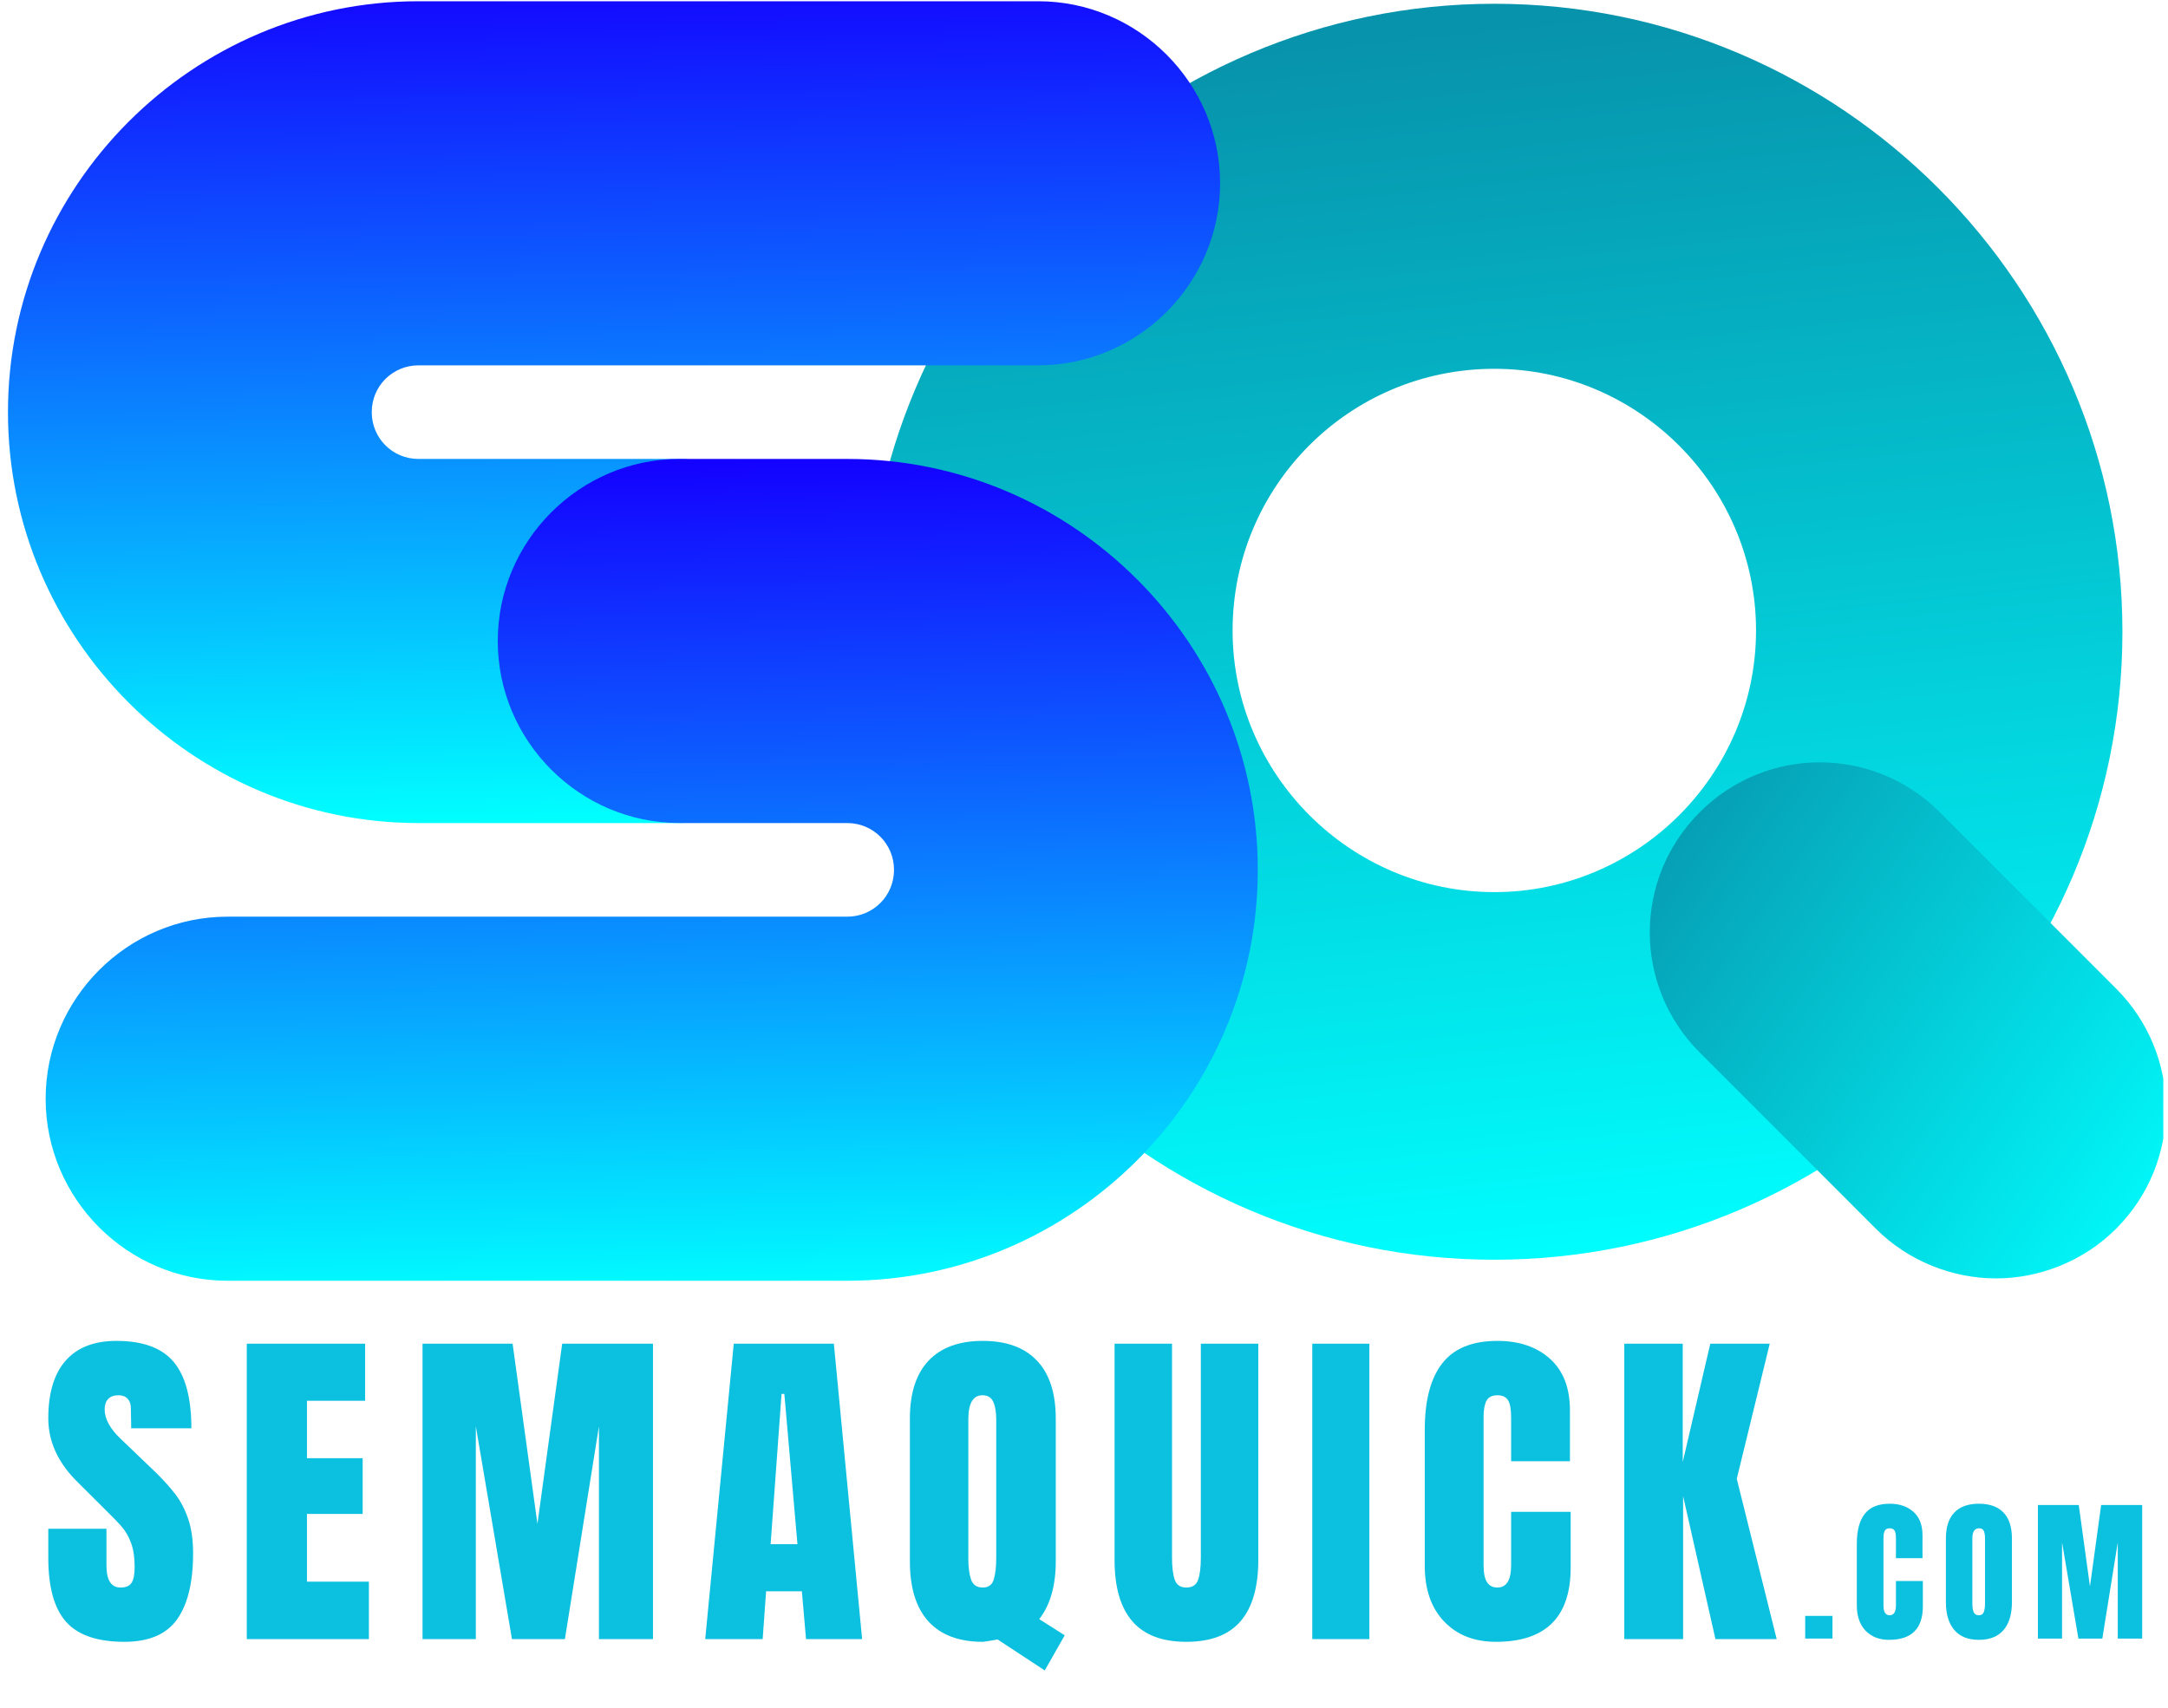
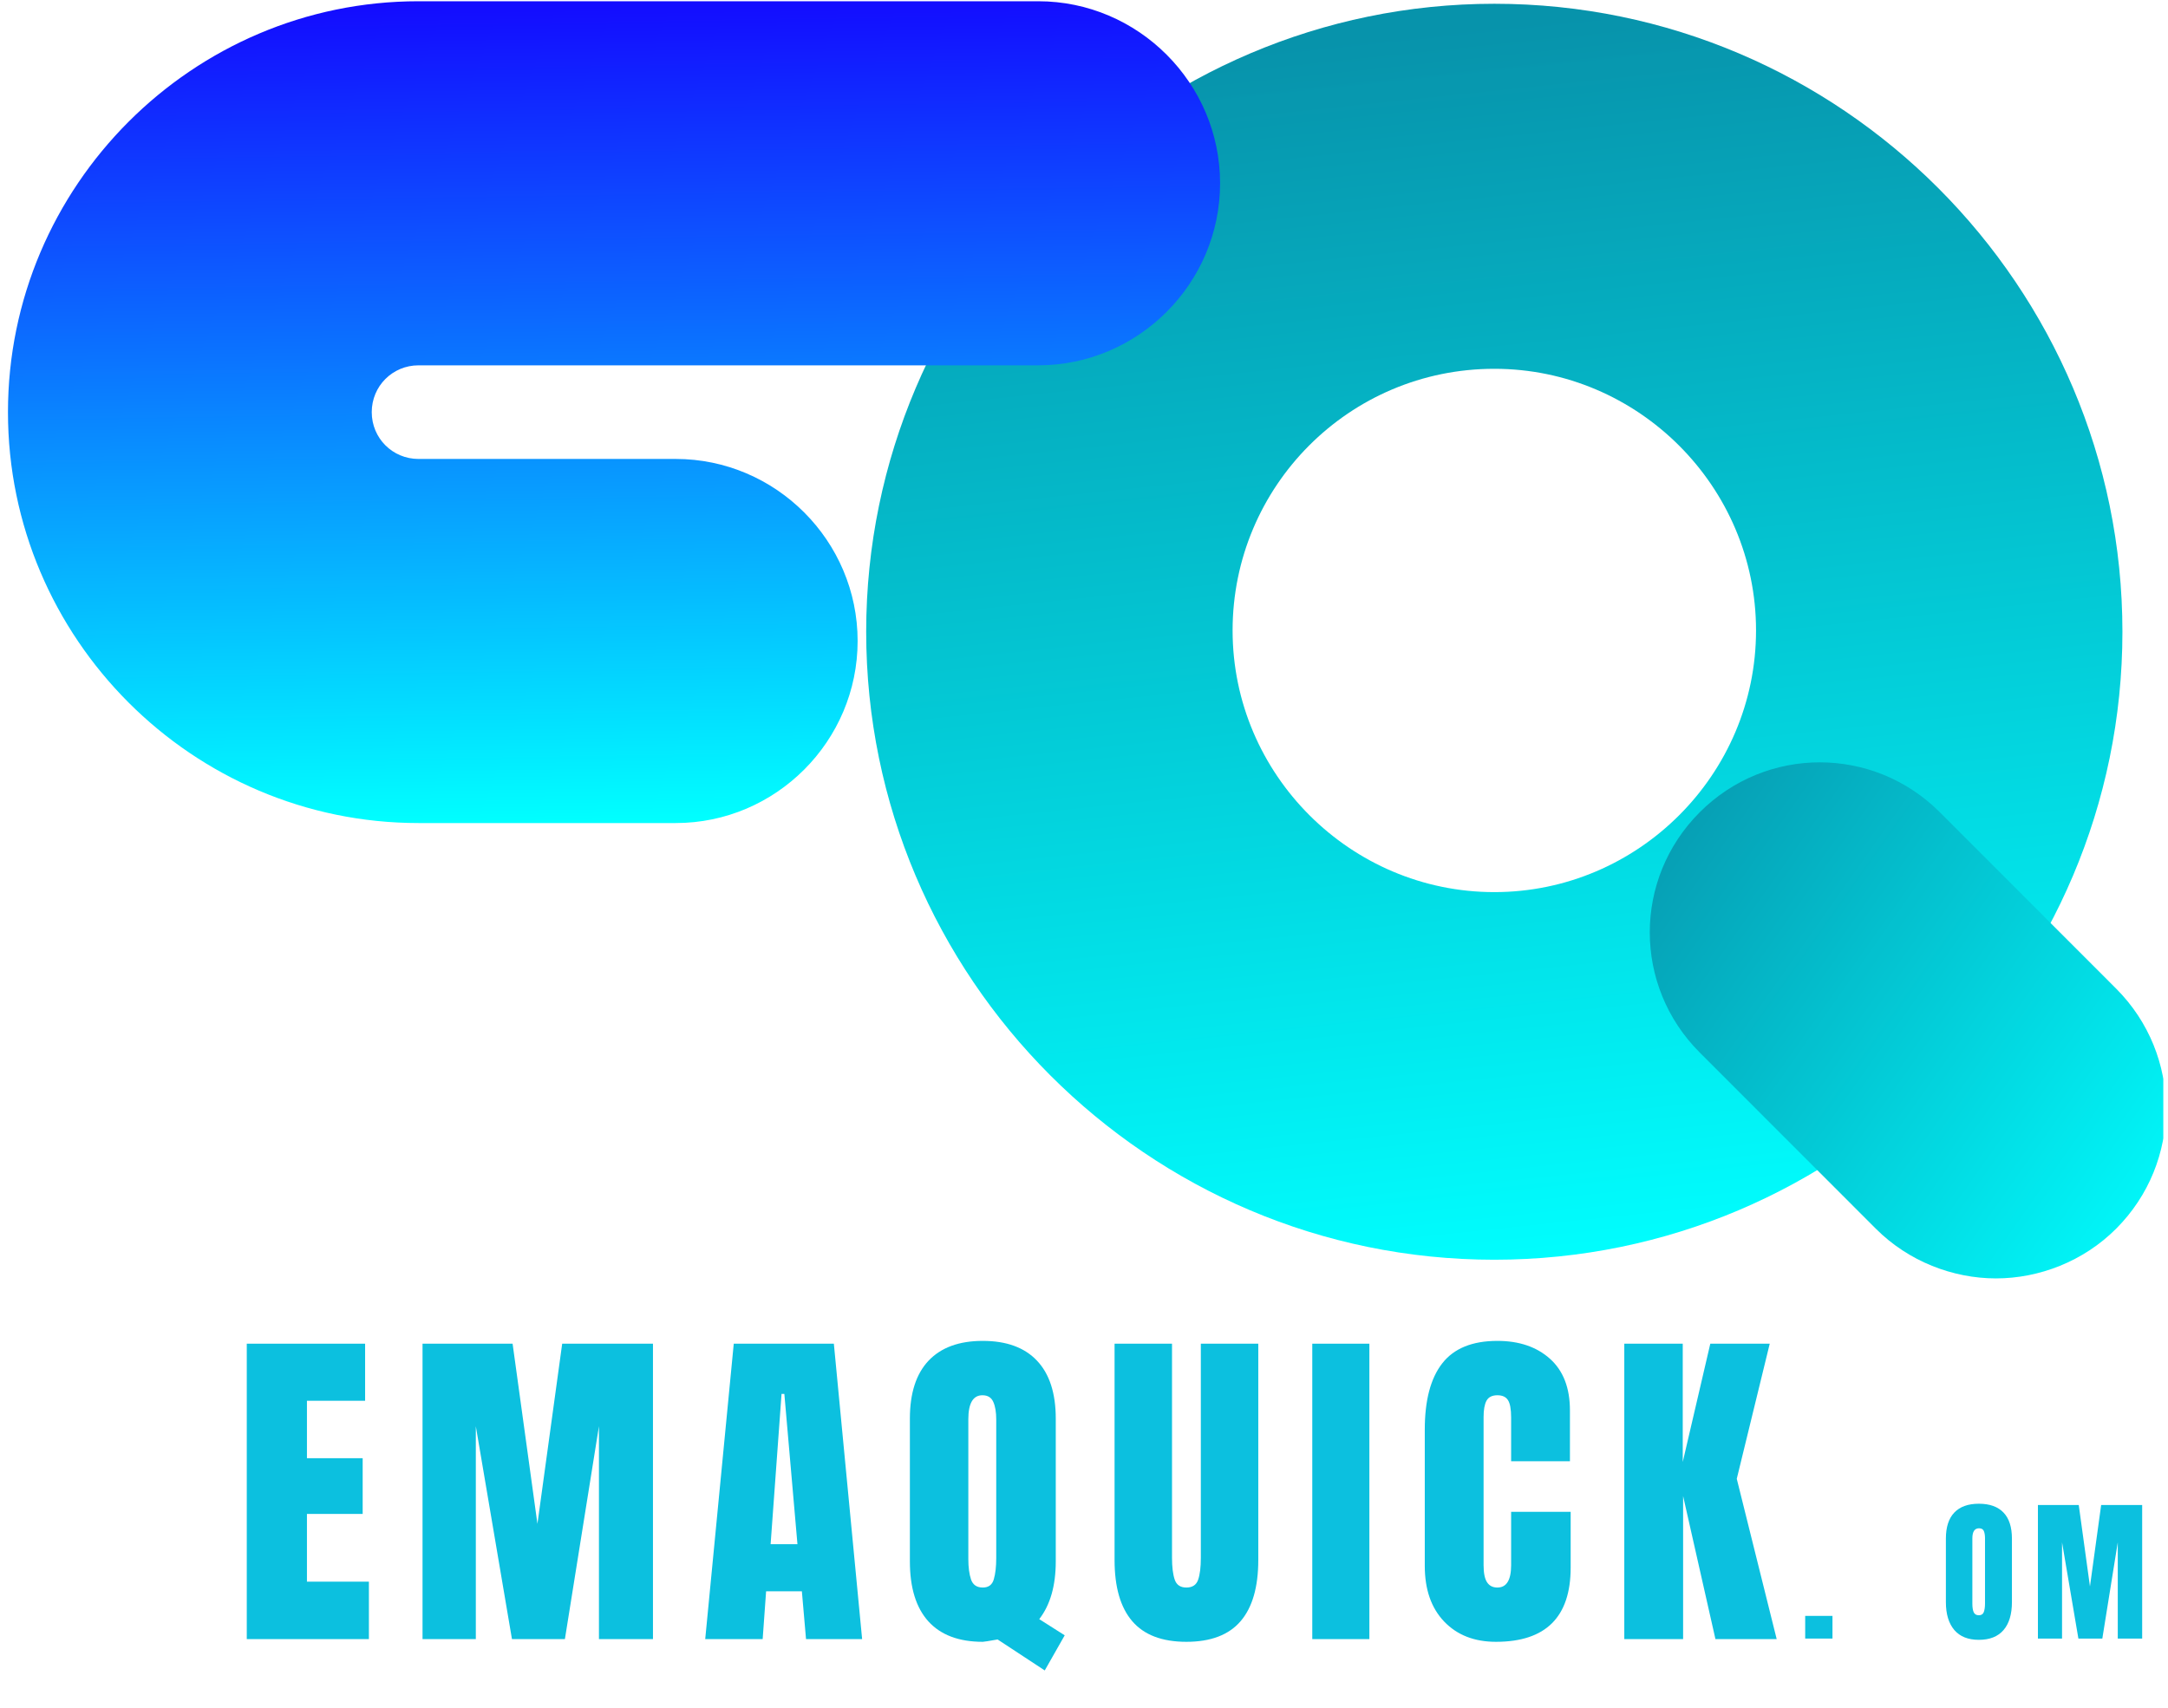
<svg xmlns="http://www.w3.org/2000/svg" width="500" viewBox="0 0 375 295.5" height="394" preserveAspectRatio="xMidYMid meet">
  <defs>
    <g />
    <clipPath id="54df4e2505">
      <path d="M 149.805 0 L 368 0 L 368 218 L 149.805 218 Z M 149.805 0 " clip-rule="nonzero" />
    </clipPath>
    <clipPath id="adf21c989d">
      <path d="M 258.473 217.945 C 198.488 217.945 149.824 169.055 149.824 109.301 C 149.824 49.543 198.715 0.652 258.473 0.652 C 318.453 0.652 367.117 49.543 367.117 109.301 C 367.117 169.055 318.453 217.945 258.473 217.945 Z M 258.473 63.805 C 233.348 63.805 213.203 84.176 213.203 109.074 C 213.203 133.973 233.574 154.344 258.473 154.344 C 283.371 154.344 303.742 133.973 303.742 109.074 C 303.742 84.176 283.371 63.805 258.473 63.805 Z M 258.473 63.805 " clip-rule="nonzero" />
    </clipPath>
    <linearGradient x1="51.777" gradientTransform="matrix(1.076, 0, 0, 1.076, 149.825, -0)" y1="-4.801" x2="74.828" gradientUnits="userSpaceOnUse" y2="215.89" id="079c044780">
      <stop stop-opacity="1" stop-color="rgb(2.699%, 57.599%, 67.099%)" offset="0" />
      <stop stop-opacity="1" stop-color="rgb(2.695%, 57.674%, 67.157%)" offset="0.062" />
      <stop stop-opacity="1" stop-color="rgb(2.678%, 57.932%, 67.357%)" offset="0.07" />
      <stop stop-opacity="1" stop-color="rgb(2.654%, 58.298%, 67.641%)" offset="0.078" />
      <stop stop-opacity="1" stop-color="rgb(2.631%, 58.664%, 67.924%)" offset="0.086" />
      <stop stop-opacity="1" stop-color="rgb(2.608%, 59.03%, 68.21%)" offset="0.094" />
      <stop stop-opacity="1" stop-color="rgb(2.585%, 59.396%, 68.494%)" offset="0.095" />
      <stop stop-opacity="1" stop-color="rgb(2.573%, 59.579%, 68.636%)" offset="0.102" />
      <stop stop-opacity="1" stop-color="rgb(2.56%, 59.763%, 68.777%)" offset="0.109" />
      <stop stop-opacity="1" stop-color="rgb(2.538%, 60.129%, 69.061%)" offset="0.117" />
      <stop stop-opacity="1" stop-color="rgb(2.515%, 60.495%, 69.345%)" offset="0.125" />
      <stop stop-opacity="1" stop-color="rgb(2.49%, 60.861%, 69.63%)" offset="0.133" />
      <stop stop-opacity="1" stop-color="rgb(2.467%, 61.227%, 69.914%)" offset="0.141" />
      <stop stop-opacity="1" stop-color="rgb(2.444%, 61.594%, 70.198%)" offset="0.148" />
      <stop stop-opacity="1" stop-color="rgb(2.422%, 61.96%, 70.482%)" offset="0.156" />
      <stop stop-opacity="1" stop-color="rgb(2.397%, 62.326%, 70.767%)" offset="0.164" />
      <stop stop-opacity="1" stop-color="rgb(2.374%, 62.692%, 71.051%)" offset="0.172" />
      <stop stop-opacity="1" stop-color="rgb(2.351%, 63.058%, 71.335%)" offset="0.18" />
      <stop stop-opacity="1" stop-color="rgb(2.328%, 63.425%, 71.619%)" offset="0.188" />
      <stop stop-opacity="1" stop-color="rgb(2.304%, 63.791%, 71.904%)" offset="0.195" />
      <stop stop-opacity="1" stop-color="rgb(2.281%, 64.157%, 72.188%)" offset="0.203" />
      <stop stop-opacity="1" stop-color="rgb(2.258%, 64.523%, 72.472%)" offset="0.211" />
      <stop stop-opacity="1" stop-color="rgb(2.234%, 64.89%, 72.755%)" offset="0.219" />
      <stop stop-opacity="1" stop-color="rgb(2.211%, 65.256%, 73.041%)" offset="0.227" />
      <stop stop-opacity="1" stop-color="rgb(2.188%, 65.622%, 73.325%)" offset="0.234" />
      <stop stop-opacity="1" stop-color="rgb(2.165%, 65.988%, 73.608%)" offset="0.242" />
      <stop stop-opacity="1" stop-color="rgb(2.141%, 66.354%, 73.892%)" offset="0.25" />
      <stop stop-opacity="1" stop-color="rgb(2.118%, 66.721%, 74.178%)" offset="0.258" />
      <stop stop-opacity="1" stop-color="rgb(2.095%, 67.087%, 74.461%)" offset="0.266" />
      <stop stop-opacity="1" stop-color="rgb(2.071%, 67.453%, 74.745%)" offset="0.273" />
      <stop stop-opacity="1" stop-color="rgb(2.048%, 67.819%, 75.029%)" offset="0.281" />
      <stop stop-opacity="1" stop-color="rgb(2.025%, 68.185%, 75.313%)" offset="0.289" />
      <stop stop-opacity="1" stop-color="rgb(2.002%, 68.552%, 75.598%)" offset="0.297" />
      <stop stop-opacity="1" stop-color="rgb(1.978%, 68.918%, 75.882%)" offset="0.305" />
      <stop stop-opacity="1" stop-color="rgb(1.955%, 69.284%, 76.166%)" offset="0.312" />
      <stop stop-opacity="1" stop-color="rgb(1.932%, 69.65%, 76.45%)" offset="0.32" />
      <stop stop-opacity="1" stop-color="rgb(1.907%, 70.016%, 76.735%)" offset="0.328" />
      <stop stop-opacity="1" stop-color="rgb(1.884%, 70.383%, 77.019%)" offset="0.336" />
      <stop stop-opacity="1" stop-color="rgb(1.862%, 70.749%, 77.303%)" offset="0.344" />
      <stop stop-opacity="1" stop-color="rgb(1.839%, 71.115%, 77.586%)" offset="0.352" />
      <stop stop-opacity="1" stop-color="rgb(1.814%, 71.481%, 77.872%)" offset="0.359" />
      <stop stop-opacity="1" stop-color="rgb(1.791%, 71.848%, 78.156%)" offset="0.367" />
      <stop stop-opacity="1" stop-color="rgb(1.768%, 72.214%, 78.439%)" offset="0.375" />
      <stop stop-opacity="1" stop-color="rgb(1.744%, 72.58%, 78.723%)" offset="0.383" />
      <stop stop-opacity="1" stop-color="rgb(1.721%, 72.946%, 79.008%)" offset="0.391" />
      <stop stop-opacity="1" stop-color="rgb(1.698%, 73.312%, 79.292%)" offset="0.398" />
      <stop stop-opacity="1" stop-color="rgb(1.675%, 73.679%, 79.576%)" offset="0.406" />
      <stop stop-opacity="1" stop-color="rgb(1.651%, 74.045%, 79.86%)" offset="0.414" />
      <stop stop-opacity="1" stop-color="rgb(1.628%, 74.411%, 80.144%)" offset="0.422" />
      <stop stop-opacity="1" stop-color="rgb(1.605%, 74.777%, 80.429%)" offset="0.43" />
      <stop stop-opacity="1" stop-color="rgb(1.581%, 75.143%, 80.713%)" offset="0.438" />
      <stop stop-opacity="1" stop-color="rgb(1.558%, 75.51%, 80.997%)" offset="0.445" />
      <stop stop-opacity="1" stop-color="rgb(1.535%, 75.876%, 81.281%)" offset="0.453" />
      <stop stop-opacity="1" stop-color="rgb(1.512%, 76.242%, 81.566%)" offset="0.461" />
      <stop stop-opacity="1" stop-color="rgb(1.488%, 76.608%, 81.85%)" offset="0.469" />
      <stop stop-opacity="1" stop-color="rgb(1.465%, 76.974%, 82.133%)" offset="0.477" />
      <stop stop-opacity="1" stop-color="rgb(1.442%, 77.341%, 82.417%)" offset="0.484" />
      <stop stop-opacity="1" stop-color="rgb(1.418%, 77.708%, 82.703%)" offset="0.492" />
      <stop stop-opacity="1" stop-color="rgb(1.395%, 78.075%, 82.986%)" offset="0.5" />
      <stop stop-opacity="1" stop-color="rgb(1.372%, 78.441%, 83.27%)" offset="0.508" />
      <stop stop-opacity="1" stop-color="rgb(1.349%, 78.807%, 83.554%)" offset="0.516" />
      <stop stop-opacity="1" stop-color="rgb(1.324%, 79.173%, 83.839%)" offset="0.523" />
      <stop stop-opacity="1" stop-color="rgb(1.302%, 79.539%, 84.123%)" offset="0.531" />
      <stop stop-opacity="1" stop-color="rgb(1.279%, 79.906%, 84.407%)" offset="0.539" />
      <stop stop-opacity="1" stop-color="rgb(1.254%, 80.272%, 84.691%)" offset="0.547" />
      <stop stop-opacity="1" stop-color="rgb(1.231%, 80.638%, 84.976%)" offset="0.555" />
      <stop stop-opacity="1" stop-color="rgb(1.208%, 81.004%, 85.26%)" offset="0.562" />
      <stop stop-opacity="1" stop-color="rgb(1.186%, 81.371%, 85.544%)" offset="0.57" />
      <stop stop-opacity="1" stop-color="rgb(1.161%, 81.737%, 85.828%)" offset="0.578" />
      <stop stop-opacity="1" stop-color="rgb(1.138%, 82.103%, 86.111%)" offset="0.586" />
      <stop stop-opacity="1" stop-color="rgb(1.115%, 82.469%, 86.397%)" offset="0.594" />
      <stop stop-opacity="1" stop-color="rgb(1.091%, 82.835%, 86.681%)" offset="0.602" />
      <stop stop-opacity="1" stop-color="rgb(1.068%, 83.202%, 86.964%)" offset="0.609" />
      <stop stop-opacity="1" stop-color="rgb(1.045%, 83.568%, 87.248%)" offset="0.617" />
      <stop stop-opacity="1" stop-color="rgb(1.022%, 83.934%, 87.534%)" offset="0.625" />
      <stop stop-opacity="1" stop-color="rgb(0.998%, 84.3%, 87.817%)" offset="0.633" />
      <stop stop-opacity="1" stop-color="rgb(0.975%, 84.666%, 88.101%)" offset="0.641" />
      <stop stop-opacity="1" stop-color="rgb(0.952%, 85.033%, 88.385%)" offset="0.648" />
      <stop stop-opacity="1" stop-color="rgb(0.928%, 85.399%, 88.67%)" offset="0.656" />
      <stop stop-opacity="1" stop-color="rgb(0.905%, 85.765%, 88.954%)" offset="0.664" />
      <stop stop-opacity="1" stop-color="rgb(0.882%, 86.131%, 89.238%)" offset="0.672" />
      <stop stop-opacity="1" stop-color="rgb(0.859%, 86.497%, 89.522%)" offset="0.68" />
      <stop stop-opacity="1" stop-color="rgb(0.835%, 86.864%, 89.807%)" offset="0.688" />
      <stop stop-opacity="1" stop-color="rgb(0.812%, 87.23%, 90.091%)" offset="0.695" />
      <stop stop-opacity="1" stop-color="rgb(0.789%, 87.596%, 90.375%)" offset="0.703" />
      <stop stop-opacity="1" stop-color="rgb(0.764%, 87.962%, 90.659%)" offset="0.711" />
      <stop stop-opacity="1" stop-color="rgb(0.742%, 88.329%, 90.944%)" offset="0.719" />
      <stop stop-opacity="1" stop-color="rgb(0.719%, 88.695%, 91.228%)" offset="0.727" />
      <stop stop-opacity="1" stop-color="rgb(0.696%, 89.061%, 91.512%)" offset="0.734" />
      <stop stop-opacity="1" stop-color="rgb(0.671%, 89.427%, 91.795%)" offset="0.742" />
      <stop stop-opacity="1" stop-color="rgb(0.648%, 89.793%, 92.079%)" offset="0.75" />
      <stop stop-opacity="1" stop-color="rgb(0.626%, 90.16%, 92.365%)" offset="0.758" />
      <stop stop-opacity="1" stop-color="rgb(0.601%, 90.526%, 92.648%)" offset="0.766" />
      <stop stop-opacity="1" stop-color="rgb(0.578%, 90.892%, 92.932%)" offset="0.773" />
      <stop stop-opacity="1" stop-color="rgb(0.555%, 91.258%, 93.216%)" offset="0.781" />
      <stop stop-opacity="1" stop-color="rgb(0.533%, 91.624%, 93.501%)" offset="0.789" />
      <stop stop-opacity="1" stop-color="rgb(0.508%, 91.991%, 93.785%)" offset="0.797" />
      <stop stop-opacity="1" stop-color="rgb(0.485%, 92.357%, 94.069%)" offset="0.805" />
      <stop stop-opacity="1" stop-color="rgb(0.462%, 92.723%, 94.353%)" offset="0.812" />
      <stop stop-opacity="1" stop-color="rgb(0.439%, 93.089%, 94.638%)" offset="0.82" />
      <stop stop-opacity="1" stop-color="rgb(0.415%, 93.456%, 94.922%)" offset="0.828" />
      <stop stop-opacity="1" stop-color="rgb(0.392%, 93.822%, 95.206%)" offset="0.836" />
      <stop stop-opacity="1" stop-color="rgb(0.369%, 94.188%, 95.49%)" offset="0.844" />
      <stop stop-opacity="1" stop-color="rgb(0.345%, 94.554%, 95.775%)" offset="0.852" />
      <stop stop-opacity="1" stop-color="rgb(0.322%, 94.92%, 96.059%)" offset="0.859" />
      <stop stop-opacity="1" stop-color="rgb(0.299%, 95.287%, 96.342%)" offset="0.867" />
      <stop stop-opacity="1" stop-color="rgb(0.276%, 95.653%, 96.626%)" offset="0.875" />
      <stop stop-opacity="1" stop-color="rgb(0.252%, 96.019%, 96.912%)" offset="0.883" />
      <stop stop-opacity="1" stop-color="rgb(0.229%, 96.385%, 97.195%)" offset="0.891" />
      <stop stop-opacity="1" stop-color="rgb(0.206%, 96.751%, 97.479%)" offset="0.898" />
      <stop stop-opacity="1" stop-color="rgb(0.182%, 97.118%, 97.763%)" offset="0.905" />
      <stop stop-opacity="1" stop-color="rgb(0.171%, 97.301%, 97.905%)" offset="0.906" />
      <stop stop-opacity="1" stop-color="rgb(0.159%, 97.484%, 98.047%)" offset="0.914" />
      <stop stop-opacity="1" stop-color="rgb(0.136%, 97.85%, 98.332%)" offset="0.922" />
      <stop stop-opacity="1" stop-color="rgb(0.113%, 98.216%, 98.616%)" offset="0.93" />
      <stop stop-opacity="1" stop-color="rgb(0.089%, 98.582%, 98.9%)" offset="0.938" />
      <stop stop-opacity="1" stop-color="rgb(0.066%, 98.949%, 99.184%)" offset="0.945" />
      <stop stop-opacity="1" stop-color="rgb(0.043%, 99.315%, 99.469%)" offset="0.953" />
      <stop stop-opacity="1" stop-color="rgb(0.018%, 99.681%, 99.753%)" offset="0.961" />
      <stop stop-opacity="1" stop-color="rgb(0.003%, 99.931%, 99.947%)" offset="0.969" />
      <stop stop-opacity="1" stop-color="rgb(0%, 100%, 100%)" offset="1" />
    </linearGradient>
    <clipPath id="4ec8fd735e">
      <path d="M 285 131 L 374.188 131 L 374.188 222 L 285 222 Z M 285 131 " clip-rule="nonzero" />
    </clipPath>
    <clipPath id="f4e35d1687">
      <path d="M 345.246 221.176 C 337.793 221.176 330.121 218.238 324.477 212.59 L 294 182.094 C 282.484 170.574 282.484 152.051 294 140.531 C 305.512 129.012 324.023 129.012 335.539 140.531 L 366.016 171.027 C 377.527 182.547 377.527 201.07 366.016 212.59 C 360.371 218.238 352.695 221.176 345.246 221.176 Z M 345.246 221.176 " clip-rule="nonzero" />
    </clipPath>
    <linearGradient x1="113.667" gradientTransform="matrix(1.076, 0, 0, 1.076, 149.825, -0)" y1="133.638" x2="210.978" gradientUnits="userSpaceOnUse" y2="202.192" id="444576b1da">
      <stop stop-opacity="1" stop-color="rgb(2.699%, 57.599%, 67.099%)" offset="0" />
      <stop stop-opacity="1" stop-color="rgb(2.689%, 57.759%, 67.223%)" offset="0.008" />
      <stop stop-opacity="1" stop-color="rgb(2.669%, 58.086%, 67.476%)" offset="0.016" />
      <stop stop-opacity="1" stop-color="rgb(2.647%, 58.417%, 67.734%)" offset="0.023" />
      <stop stop-opacity="1" stop-color="rgb(2.626%, 58.748%, 67.99%)" offset="0.031" />
      <stop stop-opacity="1" stop-color="rgb(2.605%, 59.081%, 68.248%)" offset="0.039" />
      <stop stop-opacity="1" stop-color="rgb(2.583%, 59.412%, 68.506%)" offset="0.047" />
      <stop stop-opacity="1" stop-color="rgb(2.562%, 59.744%, 68.764%)" offset="0.055" />
      <stop stop-opacity="1" stop-color="rgb(2.542%, 60.075%, 69.02%)" offset="0.062" />
      <stop stop-opacity="1" stop-color="rgb(2.521%, 60.406%, 69.278%)" offset="0.07" />
      <stop stop-opacity="1" stop-color="rgb(2.499%, 60.739%, 69.536%)" offset="0.078" />
      <stop stop-opacity="1" stop-color="rgb(2.478%, 61.07%, 69.792%)" offset="0.086" />
      <stop stop-opacity="1" stop-color="rgb(2.457%, 61.403%, 70.05%)" offset="0.094" />
      <stop stop-opacity="1" stop-color="rgb(2.435%, 61.734%, 70.308%)" offset="0.102" />
      <stop stop-opacity="1" stop-color="rgb(2.414%, 62.065%, 70.564%)" offset="0.109" />
      <stop stop-opacity="1" stop-color="rgb(2.394%, 62.398%, 70.822%)" offset="0.117" />
      <stop stop-opacity="1" stop-color="rgb(2.373%, 62.729%, 71.08%)" offset="0.125" />
      <stop stop-opacity="1" stop-color="rgb(2.351%, 63.062%, 71.338%)" offset="0.133" />
      <stop stop-opacity="1" stop-color="rgb(2.33%, 63.393%, 71.594%)" offset="0.141" />
      <stop stop-opacity="1" stop-color="rgb(2.309%, 63.725%, 71.852%)" offset="0.148" />
      <stop stop-opacity="1" stop-color="rgb(2.287%, 64.056%, 72.11%)" offset="0.156" />
      <stop stop-opacity="1" stop-color="rgb(2.267%, 64.388%, 72.366%)" offset="0.164" />
      <stop stop-opacity="1" stop-color="rgb(2.246%, 64.72%, 72.624%)" offset="0.172" />
      <stop stop-opacity="1" stop-color="rgb(2.225%, 65.051%, 72.882%)" offset="0.18" />
      <stop stop-opacity="1" stop-color="rgb(2.203%, 65.384%, 73.138%)" offset="0.188" />
      <stop stop-opacity="1" stop-color="rgb(2.182%, 65.715%, 73.396%)" offset="0.195" />
      <stop stop-opacity="1" stop-color="rgb(2.161%, 66.046%, 73.654%)" offset="0.203" />
      <stop stop-opacity="1" stop-color="rgb(2.139%, 66.379%, 73.912%)" offset="0.211" />
      <stop stop-opacity="1" stop-color="rgb(2.119%, 66.71%, 74.168%)" offset="0.219" />
      <stop stop-opacity="1" stop-color="rgb(2.098%, 67.043%, 74.426%)" offset="0.227" />
      <stop stop-opacity="1" stop-color="rgb(2.077%, 67.374%, 74.684%)" offset="0.234" />
      <stop stop-opacity="1" stop-color="rgb(2.055%, 67.706%, 74.94%)" offset="0.242" />
      <stop stop-opacity="1" stop-color="rgb(2.034%, 68.037%, 75.198%)" offset="0.25" />
      <stop stop-opacity="1" stop-color="rgb(2.013%, 68.369%, 75.456%)" offset="0.258" />
      <stop stop-opacity="1" stop-color="rgb(1.993%, 68.701%, 75.713%)" offset="0.266" />
      <stop stop-opacity="1" stop-color="rgb(1.971%, 69.032%, 75.97%)" offset="0.273" />
      <stop stop-opacity="1" stop-color="rgb(1.95%, 69.365%, 76.228%)" offset="0.281" />
      <stop stop-opacity="1" stop-color="rgb(1.929%, 69.696%, 76.486%)" offset="0.289" />
      <stop stop-opacity="1" stop-color="rgb(1.907%, 70.027%, 76.743%)" offset="0.297" />
      <stop stop-opacity="1" stop-color="rgb(1.886%, 70.36%, 77%)" offset="0.305" />
      <stop stop-opacity="1" stop-color="rgb(1.866%, 70.691%, 77.258%)" offset="0.312" />
      <stop stop-opacity="1" stop-color="rgb(1.845%, 71.024%, 77.515%)" offset="0.32" />
      <stop stop-opacity="1" stop-color="rgb(1.823%, 71.355%, 77.773%)" offset="0.328" />
      <stop stop-opacity="1" stop-color="rgb(1.802%, 71.687%, 78.03%)" offset="0.336" />
      <stop stop-opacity="1" stop-color="rgb(1.781%, 72.018%, 78.287%)" offset="0.344" />
      <stop stop-opacity="1" stop-color="rgb(1.759%, 72.35%, 78.545%)" offset="0.352" />
      <stop stop-opacity="1" stop-color="rgb(1.738%, 72.682%, 78.802%)" offset="0.359" />
      <stop stop-opacity="1" stop-color="rgb(1.718%, 73.013%, 79.06%)" offset="0.367" />
      <stop stop-opacity="1" stop-color="rgb(1.697%, 73.346%, 79.317%)" offset="0.375" />
      <stop stop-opacity="1" stop-color="rgb(1.675%, 73.677%, 79.575%)" offset="0.383" />
      <stop stop-opacity="1" stop-color="rgb(1.654%, 74.008%, 79.832%)" offset="0.391" />
      <stop stop-opacity="1" stop-color="rgb(1.633%, 74.341%, 80.089%)" offset="0.398" />
      <stop stop-opacity="1" stop-color="rgb(1.611%, 74.672%, 80.347%)" offset="0.406" />
      <stop stop-opacity="1" stop-color="rgb(1.591%, 75.005%, 80.605%)" offset="0.414" />
      <stop stop-opacity="1" stop-color="rgb(1.57%, 75.336%, 80.861%)" offset="0.415" />
      <stop stop-opacity="1" stop-color="rgb(1.559%, 75.502%, 80.991%)" offset="0.422" />
      <stop stop-opacity="1" stop-color="rgb(1.549%, 75.667%, 81.119%)" offset="0.43" />
      <stop stop-opacity="1" stop-color="rgb(1.527%, 75.999%, 81.377%)" offset="0.438" />
      <stop stop-opacity="1" stop-color="rgb(1.506%, 76.331%, 81.635%)" offset="0.445" />
      <stop stop-opacity="1" stop-color="rgb(1.485%, 76.663%, 81.891%)" offset="0.453" />
      <stop stop-opacity="1" stop-color="rgb(1.463%, 76.994%, 82.149%)" offset="0.461" />
      <stop stop-opacity="1" stop-color="rgb(1.443%, 77.327%, 82.407%)" offset="0.469" />
      <stop stop-opacity="1" stop-color="rgb(1.422%, 77.658%, 82.663%)" offset="0.477" />
      <stop stop-opacity="1" stop-color="rgb(1.401%, 77.989%, 82.921%)" offset="0.484" />
      <stop stop-opacity="1" stop-color="rgb(1.379%, 78.322%, 83.179%)" offset="0.492" />
      <stop stop-opacity="1" stop-color="rgb(1.358%, 78.653%, 83.435%)" offset="0.5" />
      <stop stop-opacity="1" stop-color="rgb(1.337%, 78.986%, 83.693%)" offset="0.508" />
      <stop stop-opacity="1" stop-color="rgb(1.317%, 79.317%, 83.951%)" offset="0.516" />
      <stop stop-opacity="1" stop-color="rgb(1.295%, 79.648%, 84.209%)" offset="0.523" />
      <stop stop-opacity="1" stop-color="rgb(1.274%, 79.98%, 84.465%)" offset="0.531" />
      <stop stop-opacity="1" stop-color="rgb(1.253%, 80.312%, 84.723%)" offset="0.539" />
      <stop stop-opacity="1" stop-color="rgb(1.231%, 80.644%, 84.981%)" offset="0.547" />
      <stop stop-opacity="1" stop-color="rgb(1.21%, 80.975%, 85.237%)" offset="0.555" />
      <stop stop-opacity="1" stop-color="rgb(1.189%, 81.308%, 85.495%)" offset="0.562" />
      <stop stop-opacity="1" stop-color="rgb(1.169%, 81.639%, 85.753%)" offset="0.57" />
      <stop stop-opacity="1" stop-color="rgb(1.147%, 81.97%, 86.009%)" offset="0.578" />
      <stop stop-opacity="1" stop-color="rgb(1.126%, 82.303%, 86.267%)" offset="0.585" />
      <stop stop-opacity="1" stop-color="rgb(1.115%, 82.469%, 86.397%)" offset="0.586" />
      <stop stop-opacity="1" stop-color="rgb(1.105%, 82.634%, 86.525%)" offset="0.594" />
      <stop stop-opacity="1" stop-color="rgb(1.083%, 82.967%, 86.783%)" offset="0.602" />
      <stop stop-opacity="1" stop-color="rgb(1.062%, 83.298%, 87.039%)" offset="0.609" />
      <stop stop-opacity="1" stop-color="rgb(1.042%, 83.629%, 87.297%)" offset="0.617" />
      <stop stop-opacity="1" stop-color="rgb(1.021%, 83.961%, 87.555%)" offset="0.625" />
      <stop stop-opacity="1" stop-color="rgb(0.999%, 84.293%, 87.811%)" offset="0.633" />
      <stop stop-opacity="1" stop-color="rgb(0.978%, 84.625%, 88.069%)" offset="0.641" />
      <stop stop-opacity="1" stop-color="rgb(0.957%, 84.956%, 88.327%)" offset="0.648" />
      <stop stop-opacity="1" stop-color="rgb(0.935%, 85.287%, 88.585%)" offset="0.656" />
      <stop stop-opacity="1" stop-color="rgb(0.914%, 85.62%, 88.841%)" offset="0.664" />
      <stop stop-opacity="1" stop-color="rgb(0.894%, 85.951%, 89.099%)" offset="0.672" />
      <stop stop-opacity="1" stop-color="rgb(0.873%, 86.284%, 89.357%)" offset="0.68" />
      <stop stop-opacity="1" stop-color="rgb(0.851%, 86.615%, 89.613%)" offset="0.688" />
      <stop stop-opacity="1" stop-color="rgb(0.83%, 86.948%, 89.871%)" offset="0.695" />
      <stop stop-opacity="1" stop-color="rgb(0.809%, 87.279%, 90.129%)" offset="0.703" />
      <stop stop-opacity="1" stop-color="rgb(0.787%, 87.61%, 90.385%)" offset="0.711" />
      <stop stop-opacity="1" stop-color="rgb(0.768%, 87.943%, 90.643%)" offset="0.719" />
      <stop stop-opacity="1" stop-color="rgb(0.746%, 88.274%, 90.901%)" offset="0.727" />
      <stop stop-opacity="1" stop-color="rgb(0.725%, 88.606%, 91.159%)" offset="0.734" />
      <stop stop-opacity="1" stop-color="rgb(0.703%, 88.937%, 91.415%)" offset="0.742" />
      <stop stop-opacity="1" stop-color="rgb(0.682%, 89.268%, 91.673%)" offset="0.75" />
      <stop stop-opacity="1" stop-color="rgb(0.661%, 89.601%, 91.931%)" offset="0.758" />
      <stop stop-opacity="1" stop-color="rgb(0.641%, 89.932%, 92.188%)" offset="0.766" />
      <stop stop-opacity="1" stop-color="rgb(0.62%, 90.265%, 92.445%)" offset="0.773" />
      <stop stop-opacity="1" stop-color="rgb(0.598%, 90.596%, 92.703%)" offset="0.781" />
      <stop stop-opacity="1" stop-color="rgb(0.577%, 90.929%, 92.96%)" offset="0.789" />
      <stop stop-opacity="1" stop-color="rgb(0.555%, 91.26%, 93.217%)" offset="0.797" />
      <stop stop-opacity="1" stop-color="rgb(0.534%, 91.591%, 93.475%)" offset="0.805" />
      <stop stop-opacity="1" stop-color="rgb(0.513%, 91.924%, 93.733%)" offset="0.812" />
      <stop stop-opacity="1" stop-color="rgb(0.493%, 92.255%, 93.99%)" offset="0.82" />
      <stop stop-opacity="1" stop-color="rgb(0.471%, 92.587%, 94.247%)" offset="0.828" />
      <stop stop-opacity="1" stop-color="rgb(0.45%, 92.918%, 94.505%)" offset="0.836" />
      <stop stop-opacity="1" stop-color="rgb(0.429%, 93.25%, 94.762%)" offset="0.844" />
      <stop stop-opacity="1" stop-color="rgb(0.407%, 93.582%, 95.02%)" offset="0.852" />
      <stop stop-opacity="1" stop-color="rgb(0.386%, 93.913%, 95.277%)" offset="0.859" />
      <stop stop-opacity="1" stop-color="rgb(0.366%, 94.246%, 95.534%)" offset="0.867" />
      <stop stop-opacity="1" stop-color="rgb(0.345%, 94.577%, 95.792%)" offset="0.875" />
      <stop stop-opacity="1" stop-color="rgb(0.323%, 94.91%, 96.049%)" offset="0.883" />
      <stop stop-opacity="1" stop-color="rgb(0.302%, 95.241%, 96.307%)" offset="0.891" />
      <stop stop-opacity="1" stop-color="rgb(0.281%, 95.572%, 96.564%)" offset="0.898" />
      <stop stop-opacity="1" stop-color="rgb(0.259%, 95.905%, 96.822%)" offset="0.906" />
      <stop stop-opacity="1" stop-color="rgb(0.238%, 96.236%, 97.079%)" offset="0.914" />
      <stop stop-opacity="1" stop-color="rgb(0.218%, 96.568%, 97.336%)" offset="0.922" />
      <stop stop-opacity="1" stop-color="rgb(0.197%, 96.899%, 97.594%)" offset="0.93" />
      <stop stop-opacity="1" stop-color="rgb(0.175%, 97.231%, 97.852%)" offset="0.938" />
      <stop stop-opacity="1" stop-color="rgb(0.154%, 97.563%, 98.108%)" offset="0.945" />
      <stop stop-opacity="1" stop-color="rgb(0.133%, 97.894%, 98.366%)" offset="0.953" />
      <stop stop-opacity="1" stop-color="rgb(0.111%, 98.227%, 98.624%)" offset="0.961" />
      <stop stop-opacity="1" stop-color="rgb(0.092%, 98.558%, 98.882%)" offset="0.969" />
      <stop stop-opacity="1" stop-color="rgb(0.07%, 98.889%, 99.138%)" offset="0.977" />
      <stop stop-opacity="1" stop-color="rgb(0.049%, 99.222%, 99.396%)" offset="0.984" />
      <stop stop-opacity="1" stop-color="rgb(0.027%, 99.553%, 99.654%)" offset="0.992" />
      <stop stop-opacity="1" stop-color="rgb(0.008%, 99.86%, 99.89%)" offset="1" />
    </linearGradient>
    <clipPath id="28d529db3f">
      <path d="M 1 0 L 212 0 L 212 143 L 1 143 Z M 1 0 " clip-rule="nonzero" />
    </clipPath>
    <clipPath id="08d6935df6">
      <path d="M 116.883 142.395 L 72.391 142.395 C 33.289 142.395 1.379 110.449 1.379 71.305 C 1.379 32.16 33.289 0.215 72.391 0.215 L 179.582 0.215 C 196.883 0.215 211.039 14.387 211.039 31.711 C 211.039 49.035 196.883 63.207 179.582 63.207 L 72.391 63.207 C 67.895 63.207 64.301 66.805 64.301 71.305 C 64.301 75.805 67.895 79.402 72.391 79.402 L 116.883 79.402 C 134.188 79.402 148.344 93.578 148.344 110.898 C 148.344 128.223 134.188 142.395 116.883 142.395 Z M 116.883 142.395 " clip-rule="nonzero" />
    </clipPath>
    <linearGradient x1="57.071" gradientTransform="matrix(1.097, 0, 0, 1.099, 0.317, 0.021)" y1="-0.676" x2="59.083" gradientUnits="userSpaceOnUse" y2="131.581" id="77fe459e19">
      <stop stop-opacity="1" stop-color="rgb(7.53%, 3.453%, 100%)" offset="0" />
      <stop stop-opacity="1" stop-color="rgb(7.5%, 3.836%, 100%)" offset="0.004" />
      <stop stop-opacity="1" stop-color="rgb(7.471%, 4.219%, 100%)" offset="0.008" />
      <stop stop-opacity="1" stop-color="rgb(7.44%, 4.601%, 100%)" offset="0.012" />
      <stop stop-opacity="1" stop-color="rgb(7.411%, 4.984%, 100%)" offset="0.016" />
      <stop stop-opacity="1" stop-color="rgb(7.381%, 5.365%, 100%)" offset="0.02" />
      <stop stop-opacity="1" stop-color="rgb(7.35%, 5.748%, 100%)" offset="0.023" />
      <stop stop-opacity="1" stop-color="rgb(7.32%, 6.131%, 100%)" offset="0.027" />
      <stop stop-opacity="1" stop-color="rgb(7.291%, 6.514%, 100%)" offset="0.031" />
      <stop stop-opacity="1" stop-color="rgb(7.26%, 6.895%, 100%)" offset="0.035" />
      <stop stop-opacity="1" stop-color="rgb(7.231%, 7.278%, 100%)" offset="0.039" />
      <stop stop-opacity="1" stop-color="rgb(7.201%, 7.66%, 100%)" offset="0.043" />
      <stop stop-opacity="1" stop-color="rgb(7.172%, 8.043%, 100%)" offset="0.047" />
      <stop stop-opacity="1" stop-color="rgb(7.141%, 8.426%, 100%)" offset="0.051" />
      <stop stop-opacity="1" stop-color="rgb(7.112%, 8.809%, 100%)" offset="0.055" />
      <stop stop-opacity="1" stop-color="rgb(7.082%, 9.19%, 100%)" offset="0.059" />
      <stop stop-opacity="1" stop-color="rgb(7.053%, 9.573%, 100%)" offset="0.062" />
      <stop stop-opacity="1" stop-color="rgb(7.022%, 9.955%, 100%)" offset="0.066" />
      <stop stop-opacity="1" stop-color="rgb(6.993%, 10.338%, 100%)" offset="0.07" />
      <stop stop-opacity="1" stop-color="rgb(6.963%, 10.721%, 100%)" offset="0.074" />
      <stop stop-opacity="1" stop-color="rgb(6.934%, 11.104%, 100%)" offset="0.078" />
      <stop stop-opacity="1" stop-color="rgb(6.903%, 11.485%, 100%)" offset="0.082" />
      <stop stop-opacity="1" stop-color="rgb(6.874%, 11.868%, 100%)" offset="0.086" />
      <stop stop-opacity="1" stop-color="rgb(6.844%, 12.25%, 100%)" offset="0.09" />
      <stop stop-opacity="1" stop-color="rgb(6.813%, 12.633%, 100%)" offset="0.094" />
      <stop stop-opacity="1" stop-color="rgb(6.783%, 13.016%, 100%)" offset="0.098" />
      <stop stop-opacity="1" stop-color="rgb(6.754%, 13.399%, 100%)" offset="0.102" />
      <stop stop-opacity="1" stop-color="rgb(6.723%, 13.78%, 100%)" offset="0.105" />
      <stop stop-opacity="1" stop-color="rgb(6.694%, 14.163%, 100%)" offset="0.109" />
      <stop stop-opacity="1" stop-color="rgb(6.664%, 14.546%, 100%)" offset="0.113" />
      <stop stop-opacity="1" stop-color="rgb(6.635%, 14.929%, 100%)" offset="0.117" />
      <stop stop-opacity="1" stop-color="rgb(6.604%, 15.311%, 100%)" offset="0.121" />
      <stop stop-opacity="1" stop-color="rgb(6.575%, 15.694%, 100%)" offset="0.125" />
      <stop stop-opacity="1" stop-color="rgb(6.544%, 16.075%, 100%)" offset="0.129" />
      <stop stop-opacity="1" stop-color="rgb(6.516%, 16.458%, 100%)" offset="0.133" />
      <stop stop-opacity="1" stop-color="rgb(6.485%, 16.841%, 100%)" offset="0.137" />
      <stop stop-opacity="1" stop-color="rgb(6.456%, 17.224%, 100%)" offset="0.141" />
      <stop stop-opacity="1" stop-color="rgb(6.425%, 17.606%, 100%)" offset="0.145" />
      <stop stop-opacity="1" stop-color="rgb(6.396%, 17.989%, 100%)" offset="0.148" />
      <stop stop-opacity="1" stop-color="rgb(6.366%, 18.37%, 100%)" offset="0.152" />
      <stop stop-opacity="1" stop-color="rgb(6.337%, 18.753%, 100%)" offset="0.156" />
      <stop stop-opacity="1" stop-color="rgb(6.306%, 19.136%, 100%)" offset="0.16" />
      <stop stop-opacity="1" stop-color="rgb(6.277%, 19.519%, 100%)" offset="0.164" />
      <stop stop-opacity="1" stop-color="rgb(6.247%, 19.901%, 100%)" offset="0.168" />
      <stop stop-opacity="1" stop-color="rgb(6.216%, 20.284%, 100%)" offset="0.172" />
      <stop stop-opacity="1" stop-color="rgb(6.186%, 20.665%, 100%)" offset="0.176" />
      <stop stop-opacity="1" stop-color="rgb(6.157%, 21.048%, 100%)" offset="0.18" />
      <stop stop-opacity="1" stop-color="rgb(6.126%, 21.431%, 100%)" offset="0.184" />
      <stop stop-opacity="1" stop-color="rgb(6.097%, 21.814%, 100%)" offset="0.188" />
      <stop stop-opacity="1" stop-color="rgb(6.067%, 22.195%, 100%)" offset="0.191" />
      <stop stop-opacity="1" stop-color="rgb(6.038%, 22.578%, 100%)" offset="0.195" />
      <stop stop-opacity="1" stop-color="rgb(6.007%, 22.96%, 100%)" offset="0.199" />
      <stop stop-opacity="1" stop-color="rgb(5.978%, 23.343%, 100%)" offset="0.203" />
      <stop stop-opacity="1" stop-color="rgb(5.948%, 23.726%, 100%)" offset="0.207" />
      <stop stop-opacity="1" stop-color="rgb(5.919%, 24.109%, 100%)" offset="0.211" />
      <stop stop-opacity="1" stop-color="rgb(5.888%, 24.49%, 100%)" offset="0.215" />
      <stop stop-opacity="1" stop-color="rgb(5.859%, 24.873%, 100%)" offset="0.219" />
      <stop stop-opacity="1" stop-color="rgb(5.829%, 25.255%, 100%)" offset="0.223" />
      <stop stop-opacity="1" stop-color="rgb(5.8%, 25.638%, 100%)" offset="0.227" />
      <stop stop-opacity="1" stop-color="rgb(5.769%, 26.021%, 100%)" offset="0.23" />
      <stop stop-opacity="1" stop-color="rgb(5.74%, 26.404%, 100%)" offset="0.234" />
      <stop stop-opacity="1" stop-color="rgb(5.71%, 26.785%, 100%)" offset="0.238" />
      <stop stop-opacity="1" stop-color="rgb(5.679%, 27.168%, 100%)" offset="0.242" />
      <stop stop-opacity="1" stop-color="rgb(5.649%, 27.55%, 100%)" offset="0.246" />
      <stop stop-opacity="1" stop-color="rgb(5.62%, 27.933%, 100%)" offset="0.25" />
      <stop stop-opacity="1" stop-color="rgb(5.589%, 28.316%, 100%)" offset="0.254" />
      <stop stop-opacity="1" stop-color="rgb(5.56%, 28.699%, 100%)" offset="0.258" />
      <stop stop-opacity="1" stop-color="rgb(5.53%, 29.08%, 100%)" offset="0.262" />
      <stop stop-opacity="1" stop-color="rgb(5.501%, 29.463%, 100%)" offset="0.266" />
      <stop stop-opacity="1" stop-color="rgb(5.47%, 29.845%, 100%)" offset="0.27" />
      <stop stop-opacity="1" stop-color="rgb(5.441%, 30.228%, 100%)" offset="0.273" />
      <stop stop-opacity="1" stop-color="rgb(5.411%, 30.611%, 100%)" offset="0.277" />
      <stop stop-opacity="1" stop-color="rgb(5.382%, 30.994%, 100%)" offset="0.281" />
      <stop stop-opacity="1" stop-color="rgb(5.351%, 31.375%, 100%)" offset="0.285" />
      <stop stop-opacity="1" stop-color="rgb(5.322%, 31.758%, 100%)" offset="0.289" />
      <stop stop-opacity="1" stop-color="rgb(5.292%, 32.141%, 100%)" offset="0.293" />
      <stop stop-opacity="1" stop-color="rgb(5.263%, 32.524%, 100%)" offset="0.297" />
      <stop stop-opacity="1" stop-color="rgb(5.232%, 32.906%, 100%)" offset="0.301" />
      <stop stop-opacity="1" stop-color="rgb(5.203%, 33.289%, 100%)" offset="0.305" />
      <stop stop-opacity="1" stop-color="rgb(5.173%, 33.67%, 100%)" offset="0.309" />
      <stop stop-opacity="1" stop-color="rgb(5.144%, 34.053%, 100%)" offset="0.312" />
      <stop stop-opacity="1" stop-color="rgb(5.113%, 34.436%, 100%)" offset="0.316" />
      <stop stop-opacity="1" stop-color="rgb(5.083%, 34.819%, 100%)" offset="0.32" />
      <stop stop-opacity="1" stop-color="rgb(5.052%, 35.2%, 100%)" offset="0.324" />
      <stop stop-opacity="1" stop-color="rgb(5.023%, 35.583%, 100%)" offset="0.328" />
      <stop stop-opacity="1" stop-color="rgb(4.993%, 35.965%, 100%)" offset="0.332" />
      <stop stop-opacity="1" stop-color="rgb(4.964%, 36.348%, 100%)" offset="0.336" />
      <stop stop-opacity="1" stop-color="rgb(4.933%, 36.731%, 100%)" offset="0.34" />
      <stop stop-opacity="1" stop-color="rgb(4.904%, 37.114%, 100%)" offset="0.344" />
      <stop stop-opacity="1" stop-color="rgb(4.874%, 37.495%, 100%)" offset="0.348" />
      <stop stop-opacity="1" stop-color="rgb(4.845%, 37.878%, 100%)" offset="0.352" />
      <stop stop-opacity="1" stop-color="rgb(4.814%, 38.26%, 100%)" offset="0.355" />
      <stop stop-opacity="1" stop-color="rgb(4.785%, 38.643%, 100%)" offset="0.359" />
      <stop stop-opacity="1" stop-color="rgb(4.755%, 39.026%, 100%)" offset="0.363" />
      <stop stop-opacity="1" stop-color="rgb(4.726%, 39.409%, 100%)" offset="0.367" />
      <stop stop-opacity="1" stop-color="rgb(4.695%, 39.79%, 100%)" offset="0.371" />
      <stop stop-opacity="1" stop-color="rgb(4.666%, 40.173%, 100%)" offset="0.375" />
      <stop stop-opacity="1" stop-color="rgb(4.636%, 40.555%, 100%)" offset="0.379" />
      <stop stop-opacity="1" stop-color="rgb(4.607%, 40.938%, 100%)" offset="0.383" />
      <stop stop-opacity="1" stop-color="rgb(4.576%, 41.321%, 100%)" offset="0.387" />
      <stop stop-opacity="1" stop-color="rgb(4.546%, 41.704%, 100%)" offset="0.391" />
      <stop stop-opacity="1" stop-color="rgb(4.515%, 42.085%, 100%)" offset="0.395" />
      <stop stop-opacity="1" stop-color="rgb(4.486%, 42.468%, 100%)" offset="0.398" />
      <stop stop-opacity="1" stop-color="rgb(4.456%, 42.85%, 100%)" offset="0.402" />
      <stop stop-opacity="1" stop-color="rgb(4.427%, 43.233%, 100%)" offset="0.406" />
      <stop stop-opacity="1" stop-color="rgb(4.396%, 43.616%, 100%)" offset="0.41" />
      <stop stop-opacity="1" stop-color="rgb(4.367%, 43.999%, 100%)" offset="0.414" />
      <stop stop-opacity="1" stop-color="rgb(4.337%, 44.38%, 100%)" offset="0.418" />
      <stop stop-opacity="1" stop-color="rgb(4.308%, 44.763%, 100%)" offset="0.422" />
      <stop stop-opacity="1" stop-color="rgb(4.277%, 45.145%, 100%)" offset="0.426" />
      <stop stop-opacity="1" stop-color="rgb(4.248%, 45.528%, 100%)" offset="0.43" />
      <stop stop-opacity="1" stop-color="rgb(4.218%, 45.911%, 100%)" offset="0.434" />
      <stop stop-opacity="1" stop-color="rgb(4.189%, 46.294%, 100%)" offset="0.438" />
      <stop stop-opacity="1" stop-color="rgb(4.158%, 46.675%, 100%)" offset="0.441" />
      <stop stop-opacity="1" stop-color="rgb(4.129%, 47.058%, 100%)" offset="0.445" />
      <stop stop-opacity="1" stop-color="rgb(4.099%, 47.44%, 100%)" offset="0.449" />
      <stop stop-opacity="1" stop-color="rgb(4.07%, 47.823%, 100%)" offset="0.453" />
      <stop stop-opacity="1" stop-color="rgb(4.039%, 48.206%, 100%)" offset="0.457" />
      <stop stop-opacity="1" stop-color="rgb(4.01%, 48.589%, 100%)" offset="0.461" />
      <stop stop-opacity="1" stop-color="rgb(3.979%, 48.97%, 100%)" offset="0.465" />
      <stop stop-opacity="1" stop-color="rgb(3.949%, 49.353%, 100%)" offset="0.469" />
      <stop stop-opacity="1" stop-color="rgb(3.918%, 49.736%, 100%)" offset="0.473" />
      <stop stop-opacity="1" stop-color="rgb(3.889%, 50.119%, 100%)" offset="0.477" />
      <stop stop-opacity="1" stop-color="rgb(3.859%, 50.5%, 100%)" offset="0.48" />
      <stop stop-opacity="1" stop-color="rgb(3.83%, 50.883%, 100%)" offset="0.484" />
      <stop stop-opacity="1" stop-color="rgb(3.799%, 51.265%, 100%)" offset="0.488" />
      <stop stop-opacity="1" stop-color="rgb(3.77%, 51.648%, 100%)" offset="0.492" />
      <stop stop-opacity="1" stop-color="rgb(3.74%, 52.031%, 100%)" offset="0.496" />
      <stop stop-opacity="1" stop-color="rgb(3.711%, 52.414%, 100%)" offset="0.5" />
      <stop stop-opacity="1" stop-color="rgb(3.68%, 52.795%, 100%)" offset="0.504" />
      <stop stop-opacity="1" stop-color="rgb(3.651%, 53.178%, 100%)" offset="0.508" />
      <stop stop-opacity="1" stop-color="rgb(3.621%, 53.56%, 100%)" offset="0.512" />
      <stop stop-opacity="1" stop-color="rgb(3.592%, 53.943%, 100%)" offset="0.516" />
      <stop stop-opacity="1" stop-color="rgb(3.561%, 54.326%, 100%)" offset="0.52" />
      <stop stop-opacity="1" stop-color="rgb(3.532%, 54.709%, 100%)" offset="0.523" />
      <stop stop-opacity="1" stop-color="rgb(3.502%, 55.09%, 100%)" offset="0.527" />
      <stop stop-opacity="1" stop-color="rgb(3.473%, 55.473%, 100%)" offset="0.531" />
      <stop stop-opacity="1" stop-color="rgb(3.442%, 55.855%, 100%)" offset="0.535" />
      <stop stop-opacity="1" stop-color="rgb(3.412%, 56.238%, 100%)" offset="0.539" />
      <stop stop-opacity="1" stop-color="rgb(3.381%, 56.621%, 100%)" offset="0.543" />
      <stop stop-opacity="1" stop-color="rgb(3.352%, 57.004%, 100%)" offset="0.547" />
      <stop stop-opacity="1" stop-color="rgb(3.322%, 57.385%, 100%)" offset="0.551" />
      <stop stop-opacity="1" stop-color="rgb(3.293%, 57.768%, 100%)" offset="0.555" />
      <stop stop-opacity="1" stop-color="rgb(3.262%, 58.15%, 100%)" offset="0.559" />
      <stop stop-opacity="1" stop-color="rgb(3.233%, 58.533%, 100%)" offset="0.562" />
      <stop stop-opacity="1" stop-color="rgb(3.203%, 58.916%, 100%)" offset="0.566" />
      <stop stop-opacity="1" stop-color="rgb(3.174%, 59.299%, 100%)" offset="0.57" />
      <stop stop-opacity="1" stop-color="rgb(3.143%, 59.68%, 100%)" offset="0.574" />
      <stop stop-opacity="1" stop-color="rgb(3.114%, 60.063%, 100%)" offset="0.578" />
      <stop stop-opacity="1" stop-color="rgb(3.084%, 60.445%, 100%)" offset="0.582" />
      <stop stop-opacity="1" stop-color="rgb(3.055%, 60.828%, 100%)" offset="0.586" />
      <stop stop-opacity="1" stop-color="rgb(3.024%, 61.211%, 100%)" offset="0.59" />
      <stop stop-opacity="1" stop-color="rgb(2.995%, 61.594%, 100%)" offset="0.594" />
      <stop stop-opacity="1" stop-color="rgb(2.965%, 61.975%, 100%)" offset="0.598" />
      <stop stop-opacity="1" stop-color="rgb(2.936%, 62.358%, 100%)" offset="0.602" />
      <stop stop-opacity="1" stop-color="rgb(2.905%, 62.74%, 100%)" offset="0.605" />
      <stop stop-opacity="1" stop-color="rgb(2.876%, 63.123%, 100%)" offset="0.609" />
      <stop stop-opacity="1" stop-color="rgb(2.846%, 63.506%, 100%)" offset="0.613" />
      <stop stop-opacity="1" stop-color="rgb(2.815%, 63.889%, 100%)" offset="0.617" />
      <stop stop-opacity="1" stop-color="rgb(2.785%, 64.27%, 100%)" offset="0.621" />
      <stop stop-opacity="1" stop-color="rgb(2.756%, 64.653%, 100%)" offset="0.625" />
      <stop stop-opacity="1" stop-color="rgb(2.725%, 65.034%, 100%)" offset="0.629" />
      <stop stop-opacity="1" stop-color="rgb(2.696%, 65.417%, 100%)" offset="0.633" />
      <stop stop-opacity="1" stop-color="rgb(2.666%, 65.8%, 100%)" offset="0.637" />
      <stop stop-opacity="1" stop-color="rgb(2.637%, 66.183%, 100%)" offset="0.641" />
      <stop stop-opacity="1" stop-color="rgb(2.606%, 66.565%, 100%)" offset="0.645" />
      <stop stop-opacity="1" stop-color="rgb(2.577%, 66.948%, 100%)" offset="0.648" />
      <stop stop-opacity="1" stop-color="rgb(2.547%, 67.329%, 100%)" offset="0.652" />
      <stop stop-opacity="1" stop-color="rgb(2.518%, 67.712%, 100%)" offset="0.656" />
      <stop stop-opacity="1" stop-color="rgb(2.487%, 68.095%, 100%)" offset="0.66" />
      <stop stop-opacity="1" stop-color="rgb(2.458%, 68.478%, 100%)" offset="0.664" />
      <stop stop-opacity="1" stop-color="rgb(2.428%, 68.86%, 100%)" offset="0.668" />
      <stop stop-opacity="1" stop-color="rgb(2.399%, 69.243%, 100%)" offset="0.672" />
      <stop stop-opacity="1" stop-color="rgb(2.368%, 69.626%, 100%)" offset="0.676" />
      <stop stop-opacity="1" stop-color="rgb(2.339%, 70.009%, 100%)" offset="0.68" />
      <stop stop-opacity="1" stop-color="rgb(2.309%, 70.39%, 100%)" offset="0.684" />
      <stop stop-opacity="1" stop-color="rgb(2.278%, 70.773%, 100%)" offset="0.688" />
      <stop stop-opacity="1" stop-color="rgb(2.248%, 71.155%, 100%)" offset="0.691" />
      <stop stop-opacity="1" stop-color="rgb(2.219%, 71.538%, 100%)" offset="0.695" />
      <stop stop-opacity="1" stop-color="rgb(2.188%, 71.921%, 100%)" offset="0.699" />
      <stop stop-opacity="1" stop-color="rgb(2.159%, 72.304%, 100%)" offset="0.703" />
      <stop stop-opacity="1" stop-color="rgb(2.129%, 72.685%, 100%)" offset="0.707" />
      <stop stop-opacity="1" stop-color="rgb(2.1%, 73.068%, 100%)" offset="0.711" />
      <stop stop-opacity="1" stop-color="rgb(2.069%, 73.45%, 100%)" offset="0.715" />
      <stop stop-opacity="1" stop-color="rgb(2.04%, 73.833%, 100%)" offset="0.719" />
      <stop stop-opacity="1" stop-color="rgb(2.01%, 74.216%, 100%)" offset="0.723" />
      <stop stop-opacity="1" stop-color="rgb(1.981%, 74.599%, 100%)" offset="0.727" />
      <stop stop-opacity="1" stop-color="rgb(1.95%, 74.98%, 100%)" offset="0.73" />
      <stop stop-opacity="1" stop-color="rgb(1.921%, 75.363%, 100%)" offset="0.734" />
      <stop stop-opacity="1" stop-color="rgb(1.891%, 75.745%, 100%)" offset="0.738" />
      <stop stop-opacity="1" stop-color="rgb(1.862%, 76.128%, 100%)" offset="0.742" />
      <stop stop-opacity="1" stop-color="rgb(1.831%, 76.511%, 100%)" offset="0.746" />
      <stop stop-opacity="1" stop-color="rgb(1.802%, 76.894%, 100%)" offset="0.75" />
      <stop stop-opacity="1" stop-color="rgb(1.772%, 77.275%, 100%)" offset="0.754" />
      <stop stop-opacity="1" stop-color="rgb(1.743%, 77.658%, 100%)" offset="0.758" />
      <stop stop-opacity="1" stop-color="rgb(1.712%, 78.04%, 100%)" offset="0.762" />
      <stop stop-opacity="1" stop-color="rgb(1.682%, 78.423%, 100%)" offset="0.766" />
      <stop stop-opacity="1" stop-color="rgb(1.651%, 78.806%, 100%)" offset="0.77" />
      <stop stop-opacity="1" stop-color="rgb(1.622%, 79.189%, 100%)" offset="0.773" />
      <stop stop-opacity="1" stop-color="rgb(1.591%, 79.57%, 100%)" offset="0.777" />
      <stop stop-opacity="1" stop-color="rgb(1.562%, 79.953%, 100%)" offset="0.781" />
      <stop stop-opacity="1" stop-color="rgb(1.532%, 80.334%, 100%)" offset="0.785" />
      <stop stop-opacity="1" stop-color="rgb(1.503%, 80.717%, 100%)" offset="0.789" />
      <stop stop-opacity="1" stop-color="rgb(1.472%, 81.1%, 100%)" offset="0.793" />
      <stop stop-opacity="1" stop-color="rgb(1.443%, 81.483%, 100%)" offset="0.797" />
      <stop stop-opacity="1" stop-color="rgb(1.413%, 81.865%, 100%)" offset="0.801" />
      <stop stop-opacity="1" stop-color="rgb(1.384%, 82.248%, 100%)" offset="0.805" />
      <stop stop-opacity="1" stop-color="rgb(1.353%, 82.629%, 100%)" offset="0.809" />
      <stop stop-opacity="1" stop-color="rgb(1.324%, 83.012%, 100%)" offset="0.812" />
      <stop stop-opacity="1" stop-color="rgb(1.294%, 83.395%, 100%)" offset="0.816" />
      <stop stop-opacity="1" stop-color="rgb(1.265%, 83.778%, 100%)" offset="0.82" />
      <stop stop-opacity="1" stop-color="rgb(1.234%, 84.16%, 100%)" offset="0.824" />
      <stop stop-opacity="1" stop-color="rgb(1.205%, 84.543%, 100%)" offset="0.828" />
      <stop stop-opacity="1" stop-color="rgb(1.175%, 84.924%, 100%)" offset="0.832" />
      <stop stop-opacity="1" stop-color="rgb(1.144%, 85.307%, 100%)" offset="0.836" />
      <stop stop-opacity="1" stop-color="rgb(1.114%, 85.69%, 100%)" offset="0.84" />
      <stop stop-opacity="1" stop-color="rgb(1.085%, 86.073%, 100%)" offset="0.844" />
      <stop stop-opacity="1" stop-color="rgb(1.054%, 86.455%, 100%)" offset="0.848" />
      <stop stop-opacity="1" stop-color="rgb(1.025%, 86.838%, 100%)" offset="0.852" />
      <stop stop-opacity="1" stop-color="rgb(0.995%, 87.221%, 100%)" offset="0.855" />
      <stop stop-opacity="1" stop-color="rgb(0.966%, 87.604%, 100%)" offset="0.859" />
      <stop stop-opacity="1" stop-color="rgb(0.935%, 87.985%, 100%)" offset="0.863" />
      <stop stop-opacity="1" stop-color="rgb(0.906%, 88.368%, 100%)" offset="0.867" />
      <stop stop-opacity="1" stop-color="rgb(0.876%, 88.75%, 100%)" offset="0.871" />
      <stop stop-opacity="1" stop-color="rgb(0.847%, 89.133%, 100%)" offset="0.875" />
      <stop stop-opacity="1" stop-color="rgb(0.816%, 89.516%, 100%)" offset="0.879" />
      <stop stop-opacity="1" stop-color="rgb(0.787%, 89.899%, 100%)" offset="0.883" />
      <stop stop-opacity="1" stop-color="rgb(0.757%, 90.28%, 100%)" offset="0.887" />
      <stop stop-opacity="1" stop-color="rgb(0.728%, 90.663%, 100%)" offset="0.891" />
      <stop stop-opacity="1" stop-color="rgb(0.697%, 91.045%, 100%)" offset="0.895" />
      <stop stop-opacity="1" stop-color="rgb(0.668%, 91.428%, 100%)" offset="0.898" />
      <stop stop-opacity="1" stop-color="rgb(0.638%, 91.811%, 100%)" offset="0.902" />
      <stop stop-opacity="1" stop-color="rgb(0.609%, 92.194%, 100%)" offset="0.906" />
      <stop stop-opacity="1" stop-color="rgb(0.578%, 92.575%, 100%)" offset="0.91" />
      <stop stop-opacity="1" stop-color="rgb(0.548%, 92.958%, 100%)" offset="0.914" />
      <stop stop-opacity="1" stop-color="rgb(0.517%, 93.34%, 100%)" offset="0.918" />
      <stop stop-opacity="1" stop-color="rgb(0.488%, 93.723%, 100%)" offset="0.922" />
      <stop stop-opacity="1" stop-color="rgb(0.458%, 94.106%, 100%)" offset="0.926" />
      <stop stop-opacity="1" stop-color="rgb(0.429%, 94.489%, 100%)" offset="0.93" />
      <stop stop-opacity="1" stop-color="rgb(0.398%, 94.87%, 100%)" offset="0.934" />
      <stop stop-opacity="1" stop-color="rgb(0.369%, 95.253%, 100%)" offset="0.938" />
      <stop stop-opacity="1" stop-color="rgb(0.339%, 95.634%, 100%)" offset="0.941" />
      <stop stop-opacity="1" stop-color="rgb(0.31%, 96.017%, 100%)" offset="0.945" />
      <stop stop-opacity="1" stop-color="rgb(0.279%, 96.4%, 100%)" offset="0.949" />
      <stop stop-opacity="1" stop-color="rgb(0.25%, 96.783%, 100%)" offset="0.953" />
      <stop stop-opacity="1" stop-color="rgb(0.22%, 97.165%, 100%)" offset="0.957" />
      <stop stop-opacity="1" stop-color="rgb(0.191%, 97.548%, 100%)" offset="0.961" />
      <stop stop-opacity="1" stop-color="rgb(0.16%, 97.929%, 100%)" offset="0.965" />
      <stop stop-opacity="1" stop-color="rgb(0.131%, 98.312%, 100%)" offset="0.969" />
      <stop stop-opacity="1" stop-color="rgb(0.101%, 98.695%, 100%)" offset="0.973" />
      <stop stop-opacity="1" stop-color="rgb(0.072%, 99.078%, 100%)" offset="0.977" />
      <stop stop-opacity="1" stop-color="rgb(0.041%, 99.46%, 100%)" offset="0.98" />
      <stop stop-opacity="1" stop-color="rgb(0.011%, 99.843%, 100%)" offset="0.984" />
      <stop stop-opacity="1" stop-color="rgb(0.005%, 99.921%, 100%)" offset="1" />
    </linearGradient>
    <clipPath id="7d5c2c9b85">
-       <path d="M 7 79 L 217.613 79 L 217.613 222 L 7 222 Z M 7 79 " clip-rule="nonzero" />
-     </clipPath>
+       </clipPath>
    <clipPath id="3d0e800b6c">
      <path d="M 146.547 221.582 L 39.355 221.582 C 22.055 221.582 7.895 207.41 7.895 190.09 C 7.895 172.766 22.055 158.594 39.355 158.594 L 146.547 158.594 C 151.039 158.594 154.637 154.992 154.637 150.492 C 154.637 145.996 151.039 142.395 146.547 142.395 L 117.559 142.395 C 100.254 142.395 86.098 128.223 86.098 110.898 C 86.098 93.578 100.254 79.402 117.559 79.402 L 146.547 79.402 C 185.648 79.402 217.559 111.348 217.559 150.492 C 217.559 189.637 185.648 221.582 146.547 221.582 Z M 146.547 221.582 " clip-rule="nonzero" />
    </clipPath>
    <linearGradient x1="63.469" gradientTransform="matrix(1.097, 0, 0, 1.099, 0.317, 0.021)" y1="71.121" x2="66.098" gradientUnits="userSpaceOnUse" y2="204.224" id="af3360550e">
      <stop stop-opacity="1" stop-color="rgb(7.799%, 0%, 100%)" offset="0" />
      <stop stop-opacity="1" stop-color="rgb(7.799%, 0%, 100%)" offset="0.008" />
      <stop stop-opacity="1" stop-color="rgb(7.782%, 0.203%, 100%)" offset="0.012" />
      <stop stop-opacity="1" stop-color="rgb(7.767%, 0.407%, 100%)" offset="0.016" />
      <stop stop-opacity="1" stop-color="rgb(7.736%, 0.798%, 100%)" offset="0.02" />
      <stop stop-opacity="1" stop-color="rgb(7.706%, 1.19%, 100%)" offset="0.023" />
      <stop stop-opacity="1" stop-color="rgb(7.675%, 1.581%, 100%)" offset="0.027" />
      <stop stop-opacity="1" stop-color="rgb(7.645%, 1.973%, 100%)" offset="0.031" />
      <stop stop-opacity="1" stop-color="rgb(7.614%, 2.364%, 100%)" offset="0.035" />
      <stop stop-opacity="1" stop-color="rgb(7.584%, 2.756%, 100%)" offset="0.039" />
      <stop stop-opacity="1" stop-color="rgb(7.553%, 3.146%, 100%)" offset="0.043" />
      <stop stop-opacity="1" stop-color="rgb(7.523%, 3.537%, 100%)" offset="0.047" />
      <stop stop-opacity="1" stop-color="rgb(7.492%, 3.928%, 100%)" offset="0.051" />
      <stop stop-opacity="1" stop-color="rgb(7.462%, 4.32%, 100%)" offset="0.055" />
      <stop stop-opacity="1" stop-color="rgb(7.431%, 4.71%, 100%)" offset="0.059" />
      <stop stop-opacity="1" stop-color="rgb(7.401%, 5.103%, 100%)" offset="0.062" />
      <stop stop-opacity="1" stop-color="rgb(7.37%, 5.493%, 100%)" offset="0.066" />
      <stop stop-opacity="1" stop-color="rgb(7.339%, 5.885%, 100%)" offset="0.07" />
      <stop stop-opacity="1" stop-color="rgb(7.309%, 6.276%, 100%)" offset="0.074" />
      <stop stop-opacity="1" stop-color="rgb(7.278%, 6.668%, 100%)" offset="0.078" />
      <stop stop-opacity="1" stop-color="rgb(7.248%, 7.059%, 100%)" offset="0.082" />
      <stop stop-opacity="1" stop-color="rgb(7.217%, 7.449%, 100%)" offset="0.086" />
      <stop stop-opacity="1" stop-color="rgb(7.187%, 7.84%, 100%)" offset="0.09" />
      <stop stop-opacity="1" stop-color="rgb(7.156%, 8.232%, 100%)" offset="0.094" />
      <stop stop-opacity="1" stop-color="rgb(7.126%, 8.623%, 100%)" offset="0.098" />
      <stop stop-opacity="1" stop-color="rgb(7.095%, 9.015%, 100%)" offset="0.102" />
      <stop stop-opacity="1" stop-color="rgb(7.065%, 9.406%, 100%)" offset="0.105" />
      <stop stop-opacity="1" stop-color="rgb(7.034%, 9.798%, 100%)" offset="0.109" />
      <stop stop-opacity="1" stop-color="rgb(7.004%, 10.188%, 100%)" offset="0.113" />
      <stop stop-opacity="1" stop-color="rgb(6.973%, 10.58%, 100%)" offset="0.117" />
      <stop stop-opacity="1" stop-color="rgb(6.943%, 10.971%, 100%)" offset="0.121" />
      <stop stop-opacity="1" stop-color="rgb(6.912%, 11.363%, 100%)" offset="0.125" />
      <stop stop-opacity="1" stop-color="rgb(6.882%, 11.754%, 100%)" offset="0.129" />
      <stop stop-opacity="1" stop-color="rgb(6.851%, 12.144%, 100%)" offset="0.133" />
      <stop stop-opacity="1" stop-color="rgb(6.821%, 12.535%, 100%)" offset="0.137" />
      <stop stop-opacity="1" stop-color="rgb(6.79%, 12.927%, 100%)" offset="0.141" />
      <stop stop-opacity="1" stop-color="rgb(6.76%, 13.318%, 100%)" offset="0.145" />
      <stop stop-opacity="1" stop-color="rgb(6.729%, 13.71%, 100%)" offset="0.148" />
      <stop stop-opacity="1" stop-color="rgb(6.699%, 14.101%, 100%)" offset="0.152" />
      <stop stop-opacity="1" stop-color="rgb(6.668%, 14.493%, 100%)" offset="0.156" />
      <stop stop-opacity="1" stop-color="rgb(6.638%, 14.883%, 100%)" offset="0.16" />
      <stop stop-opacity="1" stop-color="rgb(6.607%, 15.276%, 100%)" offset="0.164" />
      <stop stop-opacity="1" stop-color="rgb(6.577%, 15.666%, 100%)" offset="0.168" />
      <stop stop-opacity="1" stop-color="rgb(6.546%, 16.057%, 100%)" offset="0.172" />
      <stop stop-opacity="1" stop-color="rgb(6.516%, 16.447%, 100%)" offset="0.176" />
      <stop stop-opacity="1" stop-color="rgb(6.485%, 16.84%, 100%)" offset="0.18" />
      <stop stop-opacity="1" stop-color="rgb(6.454%, 17.23%, 100%)" offset="0.184" />
      <stop stop-opacity="1" stop-color="rgb(6.424%, 17.622%, 100%)" offset="0.188" />
      <stop stop-opacity="1" stop-color="rgb(6.393%, 18.013%, 100%)" offset="0.191" />
      <stop stop-opacity="1" stop-color="rgb(6.363%, 18.405%, 100%)" offset="0.195" />
      <stop stop-opacity="1" stop-color="rgb(6.332%, 18.796%, 100%)" offset="0.199" />
      <stop stop-opacity="1" stop-color="rgb(6.302%, 19.188%, 100%)" offset="0.203" />
      <stop stop-opacity="1" stop-color="rgb(6.271%, 19.579%, 100%)" offset="0.207" />
      <stop stop-opacity="1" stop-color="rgb(6.241%, 19.971%, 100%)" offset="0.211" />
      <stop stop-opacity="1" stop-color="rgb(6.21%, 20.361%, 100%)" offset="0.215" />
      <stop stop-opacity="1" stop-color="rgb(6.18%, 20.752%, 100%)" offset="0.219" />
      <stop stop-opacity="1" stop-color="rgb(6.149%, 21.143%, 100%)" offset="0.223" />
      <stop stop-opacity="1" stop-color="rgb(6.119%, 21.535%, 100%)" offset="0.227" />
      <stop stop-opacity="1" stop-color="rgb(6.088%, 21.925%, 100%)" offset="0.23" />
      <stop stop-opacity="1" stop-color="rgb(6.058%, 22.318%, 100%)" offset="0.234" />
      <stop stop-opacity="1" stop-color="rgb(6.027%, 22.708%, 100%)" offset="0.238" />
      <stop stop-opacity="1" stop-color="rgb(5.997%, 23.1%, 100%)" offset="0.242" />
      <stop stop-opacity="1" stop-color="rgb(5.966%, 23.491%, 100%)" offset="0.246" />
      <stop stop-opacity="1" stop-color="rgb(5.936%, 23.883%, 100%)" offset="0.25" />
      <stop stop-opacity="1" stop-color="rgb(5.905%, 24.274%, 100%)" offset="0.254" />
      <stop stop-opacity="1" stop-color="rgb(5.875%, 24.664%, 100%)" offset="0.258" />
      <stop stop-opacity="1" stop-color="rgb(5.844%, 25.055%, 100%)" offset="0.262" />
      <stop stop-opacity="1" stop-color="rgb(5.814%, 25.447%, 100%)" offset="0.266" />
      <stop stop-opacity="1" stop-color="rgb(5.783%, 25.838%, 100%)" offset="0.27" />
      <stop stop-opacity="1" stop-color="rgb(5.753%, 26.23%, 100%)" offset="0.273" />
      <stop stop-opacity="1" stop-color="rgb(5.722%, 26.62%, 100%)" offset="0.277" />
      <stop stop-opacity="1" stop-color="rgb(5.692%, 27.013%, 100%)" offset="0.281" />
      <stop stop-opacity="1" stop-color="rgb(5.661%, 27.403%, 100%)" offset="0.285" />
      <stop stop-opacity="1" stop-color="rgb(5.63%, 27.795%, 100%)" offset="0.289" />
      <stop stop-opacity="1" stop-color="rgb(5.6%, 28.186%, 100%)" offset="0.293" />
      <stop stop-opacity="1" stop-color="rgb(5.569%, 28.577%, 100%)" offset="0.297" />
      <stop stop-opacity="1" stop-color="rgb(5.539%, 28.967%, 100%)" offset="0.301" />
      <stop stop-opacity="1" stop-color="rgb(5.508%, 29.359%, 100%)" offset="0.305" />
      <stop stop-opacity="1" stop-color="rgb(5.478%, 29.75%, 100%)" offset="0.309" />
      <stop stop-opacity="1" stop-color="rgb(5.447%, 30.142%, 100%)" offset="0.312" />
      <stop stop-opacity="1" stop-color="rgb(5.417%, 30.533%, 100%)" offset="0.316" />
      <stop stop-opacity="1" stop-color="rgb(5.386%, 30.925%, 100%)" offset="0.32" />
      <stop stop-opacity="1" stop-color="rgb(5.356%, 31.316%, 100%)" offset="0.324" />
      <stop stop-opacity="1" stop-color="rgb(5.325%, 31.708%, 100%)" offset="0.328" />
      <stop stop-opacity="1" stop-color="rgb(5.295%, 32.098%, 100%)" offset="0.332" />
      <stop stop-opacity="1" stop-color="rgb(5.264%, 32.491%, 100%)" offset="0.336" />
      <stop stop-opacity="1" stop-color="rgb(5.234%, 32.881%, 100%)" offset="0.34" />
      <stop stop-opacity="1" stop-color="rgb(5.203%, 33.272%, 100%)" offset="0.344" />
      <stop stop-opacity="1" stop-color="rgb(5.173%, 33.662%, 100%)" offset="0.348" />
      <stop stop-opacity="1" stop-color="rgb(5.142%, 34.055%, 100%)" offset="0.352" />
      <stop stop-opacity="1" stop-color="rgb(5.112%, 34.445%, 100%)" offset="0.355" />
      <stop stop-opacity="1" stop-color="rgb(5.081%, 34.837%, 100%)" offset="0.359" />
      <stop stop-opacity="1" stop-color="rgb(5.051%, 35.228%, 100%)" offset="0.363" />
      <stop stop-opacity="1" stop-color="rgb(5.02%, 35.62%, 100%)" offset="0.367" />
      <stop stop-opacity="1" stop-color="rgb(4.99%, 36.011%, 100%)" offset="0.371" />
      <stop stop-opacity="1" stop-color="rgb(4.959%, 36.403%, 100%)" offset="0.375" />
      <stop stop-opacity="1" stop-color="rgb(4.929%, 36.794%, 100%)" offset="0.379" />
      <stop stop-opacity="1" stop-color="rgb(4.898%, 37.184%, 100%)" offset="0.383" />
      <stop stop-opacity="1" stop-color="rgb(4.868%, 37.575%, 100%)" offset="0.387" />
      <stop stop-opacity="1" stop-color="rgb(4.837%, 37.967%, 100%)" offset="0.391" />
      <stop stop-opacity="1" stop-color="rgb(4.807%, 38.358%, 100%)" offset="0.395" />
      <stop stop-opacity="1" stop-color="rgb(4.776%, 38.75%, 100%)" offset="0.398" />
      <stop stop-opacity="1" stop-color="rgb(4.745%, 39.14%, 100%)" offset="0.402" />
      <stop stop-opacity="1" stop-color="rgb(4.715%, 39.532%, 100%)" offset="0.406" />
      <stop stop-opacity="1" stop-color="rgb(4.684%, 39.923%, 100%)" offset="0.41" />
      <stop stop-opacity="1" stop-color="rgb(4.654%, 40.315%, 100%)" offset="0.414" />
      <stop stop-opacity="1" stop-color="rgb(4.623%, 40.706%, 100%)" offset="0.418" />
      <stop stop-opacity="1" stop-color="rgb(4.593%, 41.098%, 100%)" offset="0.422" />
      <stop stop-opacity="1" stop-color="rgb(4.562%, 41.489%, 100%)" offset="0.426" />
      <stop stop-opacity="1" stop-color="rgb(4.532%, 41.879%, 100%)" offset="0.43" />
      <stop stop-opacity="1" stop-color="rgb(4.501%, 42.27%, 100%)" offset="0.434" />
      <stop stop-opacity="1" stop-color="rgb(4.471%, 42.662%, 100%)" offset="0.438" />
      <stop stop-opacity="1" stop-color="rgb(4.44%, 43.053%, 100%)" offset="0.441" />
      <stop stop-opacity="1" stop-color="rgb(4.41%, 43.445%, 100%)" offset="0.445" />
      <stop stop-opacity="1" stop-color="rgb(4.379%, 43.835%, 100%)" offset="0.449" />
      <stop stop-opacity="1" stop-color="rgb(4.349%, 44.228%, 100%)" offset="0.453" />
      <stop stop-opacity="1" stop-color="rgb(4.318%, 44.618%, 100%)" offset="0.457" />
      <stop stop-opacity="1" stop-color="rgb(4.288%, 45.01%, 100%)" offset="0.461" />
      <stop stop-opacity="1" stop-color="rgb(4.257%, 45.401%, 100%)" offset="0.465" />
      <stop stop-opacity="1" stop-color="rgb(4.227%, 45.792%, 100%)" offset="0.469" />
      <stop stop-opacity="1" stop-color="rgb(4.196%, 46.182%, 100%)" offset="0.473" />
      <stop stop-opacity="1" stop-color="rgb(4.166%, 46.574%, 100%)" offset="0.477" />
      <stop stop-opacity="1" stop-color="rgb(4.135%, 46.965%, 100%)" offset="0.48" />
      <stop stop-opacity="1" stop-color="rgb(4.105%, 47.357%, 100%)" offset="0.484" />
      <stop stop-opacity="1" stop-color="rgb(4.074%, 47.748%, 100%)" offset="0.488" />
      <stop stop-opacity="1" stop-color="rgb(4.044%, 48.14%, 100%)" offset="0.492" />
      <stop stop-opacity="1" stop-color="rgb(4.013%, 48.531%, 100%)" offset="0.496" />
      <stop stop-opacity="1" stop-color="rgb(3.983%, 48.923%, 100%)" offset="0.5" />
      <stop stop-opacity="1" stop-color="rgb(3.952%, 49.313%, 100%)" offset="0.504" />
      <stop stop-opacity="1" stop-color="rgb(3.922%, 49.704%, 100%)" offset="0.508" />
      <stop stop-opacity="1" stop-color="rgb(3.891%, 50.095%, 100%)" offset="0.512" />
      <stop stop-opacity="1" stop-color="rgb(3.86%, 50.487%, 100%)" offset="0.516" />
      <stop stop-opacity="1" stop-color="rgb(3.83%, 50.877%, 100%)" offset="0.52" />
      <stop stop-opacity="1" stop-color="rgb(3.799%, 51.27%, 100%)" offset="0.523" />
      <stop stop-opacity="1" stop-color="rgb(3.769%, 51.66%, 100%)" offset="0.527" />
      <stop stop-opacity="1" stop-color="rgb(3.738%, 52.052%, 100%)" offset="0.531" />
      <stop stop-opacity="1" stop-color="rgb(3.708%, 52.443%, 100%)" offset="0.535" />
      <stop stop-opacity="1" stop-color="rgb(3.677%, 52.835%, 100%)" offset="0.539" />
      <stop stop-opacity="1" stop-color="rgb(3.647%, 53.226%, 100%)" offset="0.543" />
      <stop stop-opacity="1" stop-color="rgb(3.616%, 53.618%, 100%)" offset="0.547" />
      <stop stop-opacity="1" stop-color="rgb(3.586%, 54.008%, 100%)" offset="0.551" />
      <stop stop-opacity="1" stop-color="rgb(3.555%, 54.399%, 100%)" offset="0.555" />
      <stop stop-opacity="1" stop-color="rgb(3.525%, 54.79%, 100%)" offset="0.559" />
      <stop stop-opacity="1" stop-color="rgb(3.494%, 55.182%, 100%)" offset="0.562" />
      <stop stop-opacity="1" stop-color="rgb(3.464%, 55.573%, 100%)" offset="0.566" />
      <stop stop-opacity="1" stop-color="rgb(3.433%, 55.965%, 100%)" offset="0.57" />
      <stop stop-opacity="1" stop-color="rgb(3.403%, 56.355%, 100%)" offset="0.574" />
      <stop stop-opacity="1" stop-color="rgb(3.372%, 56.747%, 100%)" offset="0.578" />
      <stop stop-opacity="1" stop-color="rgb(3.342%, 57.138%, 100%)" offset="0.582" />
      <stop stop-opacity="1" stop-color="rgb(3.311%, 57.53%, 100%)" offset="0.586" />
      <stop stop-opacity="1" stop-color="rgb(3.281%, 57.921%, 100%)" offset="0.59" />
      <stop stop-opacity="1" stop-color="rgb(3.25%, 58.311%, 100%)" offset="0.594" />
      <stop stop-opacity="1" stop-color="rgb(3.22%, 58.702%, 100%)" offset="0.598" />
      <stop stop-opacity="1" stop-color="rgb(3.189%, 59.094%, 100%)" offset="0.602" />
      <stop stop-opacity="1" stop-color="rgb(3.159%, 59.485%, 100%)" offset="0.605" />
      <stop stop-opacity="1" stop-color="rgb(3.128%, 59.877%, 100%)" offset="0.609" />
      <stop stop-opacity="1" stop-color="rgb(3.098%, 60.268%, 100%)" offset="0.613" />
      <stop stop-opacity="1" stop-color="rgb(3.067%, 60.66%, 100%)" offset="0.617" />
      <stop stop-opacity="1" stop-color="rgb(3.036%, 61.05%, 100%)" offset="0.621" />
      <stop stop-opacity="1" stop-color="rgb(3.006%, 61.443%, 100%)" offset="0.625" />
      <stop stop-opacity="1" stop-color="rgb(2.975%, 61.833%, 100%)" offset="0.629" />
      <stop stop-opacity="1" stop-color="rgb(2.945%, 62.225%, 100%)" offset="0.633" />
      <stop stop-opacity="1" stop-color="rgb(2.914%, 62.616%, 100%)" offset="0.637" />
      <stop stop-opacity="1" stop-color="rgb(2.884%, 63.007%, 100%)" offset="0.641" />
      <stop stop-opacity="1" stop-color="rgb(2.853%, 63.397%, 100%)" offset="0.645" />
      <stop stop-opacity="1" stop-color="rgb(2.823%, 63.789%, 100%)" offset="0.648" />
      <stop stop-opacity="1" stop-color="rgb(2.792%, 64.18%, 100%)" offset="0.652" />
      <stop stop-opacity="1" stop-color="rgb(2.762%, 64.572%, 100%)" offset="0.656" />
      <stop stop-opacity="1" stop-color="rgb(2.731%, 64.963%, 100%)" offset="0.66" />
      <stop stop-opacity="1" stop-color="rgb(2.701%, 65.355%, 100%)" offset="0.664" />
      <stop stop-opacity="1" stop-color="rgb(2.67%, 65.746%, 100%)" offset="0.668" />
      <stop stop-opacity="1" stop-color="rgb(2.64%, 66.138%, 100%)" offset="0.672" />
      <stop stop-opacity="1" stop-color="rgb(2.609%, 66.528%, 100%)" offset="0.676" />
      <stop stop-opacity="1" stop-color="rgb(2.579%, 66.919%, 100%)" offset="0.68" />
      <stop stop-opacity="1" stop-color="rgb(2.548%, 67.31%, 100%)" offset="0.684" />
      <stop stop-opacity="1" stop-color="rgb(2.518%, 67.702%, 100%)" offset="0.688" />
      <stop stop-opacity="1" stop-color="rgb(2.487%, 68.092%, 100%)" offset="0.691" />
      <stop stop-opacity="1" stop-color="rgb(2.457%, 68.484%, 100%)" offset="0.695" />
      <stop stop-opacity="1" stop-color="rgb(2.426%, 68.875%, 100%)" offset="0.699" />
      <stop stop-opacity="1" stop-color="rgb(2.396%, 69.267%, 100%)" offset="0.703" />
      <stop stop-opacity="1" stop-color="rgb(2.365%, 69.658%, 100%)" offset="0.707" />
      <stop stop-opacity="1" stop-color="rgb(2.335%, 70.05%, 100%)" offset="0.711" />
      <stop stop-opacity="1" stop-color="rgb(2.304%, 70.441%, 100%)" offset="0.715" />
      <stop stop-opacity="1" stop-color="rgb(2.274%, 70.831%, 100%)" offset="0.719" />
      <stop stop-opacity="1" stop-color="rgb(2.243%, 71.222%, 100%)" offset="0.723" />
      <stop stop-opacity="1" stop-color="rgb(2.213%, 71.614%, 100%)" offset="0.727" />
      <stop stop-opacity="1" stop-color="rgb(2.182%, 72.005%, 100%)" offset="0.73" />
      <stop stop-opacity="1" stop-color="rgb(2.151%, 72.397%, 100%)" offset="0.734" />
      <stop stop-opacity="1" stop-color="rgb(2.121%, 72.787%, 100%)" offset="0.738" />
      <stop stop-opacity="1" stop-color="rgb(2.09%, 73.18%, 100%)" offset="0.742" />
      <stop stop-opacity="1" stop-color="rgb(2.06%, 73.57%, 100%)" offset="0.746" />
      <stop stop-opacity="1" stop-color="rgb(2.029%, 73.962%, 100%)" offset="0.75" />
      <stop stop-opacity="1" stop-color="rgb(1.999%, 74.353%, 100%)" offset="0.754" />
      <stop stop-opacity="1" stop-color="rgb(1.968%, 74.745%, 100%)" offset="0.758" />
      <stop stop-opacity="1" stop-color="rgb(1.938%, 75.136%, 100%)" offset="0.762" />
      <stop stop-opacity="1" stop-color="rgb(1.907%, 75.526%, 100%)" offset="0.766" />
      <stop stop-opacity="1" stop-color="rgb(1.877%, 75.917%, 100%)" offset="0.77" />
      <stop stop-opacity="1" stop-color="rgb(1.846%, 76.309%, 100%)" offset="0.773" />
      <stop stop-opacity="1" stop-color="rgb(1.816%, 76.7%, 100%)" offset="0.777" />
      <stop stop-opacity="1" stop-color="rgb(1.785%, 77.092%, 100%)" offset="0.781" />
      <stop stop-opacity="1" stop-color="rgb(1.755%, 77.483%, 100%)" offset="0.785" />
      <stop stop-opacity="1" stop-color="rgb(1.724%, 77.875%, 100%)" offset="0.789" />
      <stop stop-opacity="1" stop-color="rgb(1.694%, 78.265%, 100%)" offset="0.793" />
      <stop stop-opacity="1" stop-color="rgb(1.663%, 78.658%, 100%)" offset="0.797" />
      <stop stop-opacity="1" stop-color="rgb(1.633%, 79.048%, 100%)" offset="0.801" />
      <stop stop-opacity="1" stop-color="rgb(1.602%, 79.439%, 100%)" offset="0.805" />
      <stop stop-opacity="1" stop-color="rgb(1.572%, 79.829%, 100%)" offset="0.809" />
      <stop stop-opacity="1" stop-color="rgb(1.541%, 80.222%, 100%)" offset="0.812" />
      <stop stop-opacity="1" stop-color="rgb(1.511%, 80.612%, 100%)" offset="0.816" />
      <stop stop-opacity="1" stop-color="rgb(1.48%, 81.004%, 100%)" offset="0.82" />
      <stop stop-opacity="1" stop-color="rgb(1.45%, 81.395%, 100%)" offset="0.824" />
      <stop stop-opacity="1" stop-color="rgb(1.419%, 81.787%, 100%)" offset="0.828" />
      <stop stop-opacity="1" stop-color="rgb(1.389%, 82.178%, 100%)" offset="0.832" />
      <stop stop-opacity="1" stop-color="rgb(1.358%, 82.57%, 100%)" offset="0.836" />
      <stop stop-opacity="1" stop-color="rgb(1.328%, 82.961%, 100%)" offset="0.84" />
      <stop stop-opacity="1" stop-color="rgb(1.297%, 83.353%, 100%)" offset="0.844" />
      <stop stop-opacity="1" stop-color="rgb(1.266%, 83.743%, 100%)" offset="0.848" />
      <stop stop-opacity="1" stop-color="rgb(1.236%, 84.134%, 100%)" offset="0.852" />
      <stop stop-opacity="1" stop-color="rgb(1.205%, 84.525%, 100%)" offset="0.855" />
      <stop stop-opacity="1" stop-color="rgb(1.175%, 84.917%, 100%)" offset="0.859" />
      <stop stop-opacity="1" stop-color="rgb(1.144%, 85.307%, 100%)" offset="0.863" />
      <stop stop-opacity="1" stop-color="rgb(1.114%, 85.699%, 100%)" offset="0.867" />
      <stop stop-opacity="1" stop-color="rgb(1.083%, 86.09%, 100%)" offset="0.871" />
      <stop stop-opacity="1" stop-color="rgb(1.053%, 86.482%, 100%)" offset="0.875" />
      <stop stop-opacity="1" stop-color="rgb(1.022%, 86.873%, 100%)" offset="0.879" />
      <stop stop-opacity="1" stop-color="rgb(0.992%, 87.265%, 100%)" offset="0.883" />
      <stop stop-opacity="1" stop-color="rgb(0.961%, 87.656%, 100%)" offset="0.887" />
      <stop stop-opacity="1" stop-color="rgb(0.931%, 88.046%, 100%)" offset="0.891" />
      <stop stop-opacity="1" stop-color="rgb(0.9%, 88.437%, 100%)" offset="0.895" />
      <stop stop-opacity="1" stop-color="rgb(0.87%, 88.829%, 100%)" offset="0.898" />
      <stop stop-opacity="1" stop-color="rgb(0.839%, 89.22%, 100%)" offset="0.902" />
      <stop stop-opacity="1" stop-color="rgb(0.809%, 89.612%, 100%)" offset="0.906" />
      <stop stop-opacity="1" stop-color="rgb(0.778%, 90.002%, 100%)" offset="0.91" />
      <stop stop-opacity="1" stop-color="rgb(0.748%, 90.395%, 100%)" offset="0.914" />
      <stop stop-opacity="1" stop-color="rgb(0.717%, 90.785%, 100%)" offset="0.918" />
      <stop stop-opacity="1" stop-color="rgb(0.687%, 91.177%, 100%)" offset="0.922" />
      <stop stop-opacity="1" stop-color="rgb(0.656%, 91.568%, 100%)" offset="0.926" />
      <stop stop-opacity="1" stop-color="rgb(0.626%, 91.959%, 100%)" offset="0.93" />
      <stop stop-opacity="1" stop-color="rgb(0.595%, 92.349%, 100%)" offset="0.934" />
      <stop stop-opacity="1" stop-color="rgb(0.565%, 92.741%, 100%)" offset="0.938" />
      <stop stop-opacity="1" stop-color="rgb(0.534%, 93.132%, 100%)" offset="0.941" />
      <stop stop-opacity="1" stop-color="rgb(0.504%, 93.524%, 100%)" offset="0.945" />
      <stop stop-opacity="1" stop-color="rgb(0.473%, 93.915%, 100%)" offset="0.949" />
      <stop stop-opacity="1" stop-color="rgb(0.443%, 94.307%, 100%)" offset="0.953" />
      <stop stop-opacity="1" stop-color="rgb(0.412%, 94.698%, 100%)" offset="0.957" />
      <stop stop-opacity="1" stop-color="rgb(0.381%, 95.09%, 100%)" offset="0.961" />
      <stop stop-opacity="1" stop-color="rgb(0.351%, 95.48%, 100%)" offset="0.965" />
      <stop stop-opacity="1" stop-color="rgb(0.32%, 95.872%, 100%)" offset="0.969" />
      <stop stop-opacity="1" stop-color="rgb(0.29%, 96.263%, 100%)" offset="0.973" />
      <stop stop-opacity="1" stop-color="rgb(0.259%, 96.654%, 100%)" offset="0.977" />
      <stop stop-opacity="1" stop-color="rgb(0.229%, 97.044%, 100%)" offset="0.98" />
      <stop stop-opacity="1" stop-color="rgb(0.198%, 97.437%, 100%)" offset="0.984" />
      <stop stop-opacity="1" stop-color="rgb(0.168%, 97.827%, 100%)" offset="0.988" />
      <stop stop-opacity="1" stop-color="rgb(0.137%, 98.219%, 100%)" offset="0.992" />
      <stop stop-opacity="1" stop-color="rgb(0.107%, 98.61%, 100%)" offset="0.996" />
      <stop stop-opacity="1" stop-color="rgb(0.076%, 99.002%, 100%)" offset="1" />
    </linearGradient>
  </defs>
  <g clip-path="url(#54df4e2505)">
    <g clip-path="url(#adf21c989d)">
      <path fill="url(#079c044780)" d="M 149.824 0.652 L 149.824 217.945 L 367.117 217.945 L 367.117 0.652 Z M 149.824 0.652 " fill-rule="nonzero" />
    </g>
  </g>
  <g clip-path="url(#4ec8fd735e)">
    <g clip-path="url(#f4e35d1687)">
      <path fill="url(#444576b1da)" d="M 282.484 129.012 L 282.484 221.176 L 374.188 221.176 L 374.188 129.012 Z M 282.484 129.012 " fill-rule="nonzero" />
    </g>
  </g>
  <g clip-path="url(#28d529db3f)">
    <g clip-path="url(#08d6935df6)">
      <path fill="url(#77fe459e19)" d="M 1.379 0.215 L 1.379 142.395 L 211.039 142.395 L 211.039 0.215 Z M 1.379 0.215 " fill-rule="nonzero" />
    </g>
  </g>
  <g clip-path="url(#7d5c2c9b85)">
    <g clip-path="url(#3d0e800b6c)">
      <path fill="url(#af3360550e)" d="M 7.895 79.402 L 7.895 221.582 L 217.559 221.582 L 217.559 79.402 Z M 7.895 79.402 " fill-rule="nonzero" />
    </g>
  </g>
  <g fill="#0cc0df" fill-opacity="1">
    <g transform="translate(7.102, 283.58)">
      <g>
-         <path d="M 14.406 0.469 C 9.758 0.469 6.406 -0.676 4.344 -2.969 C 2.281 -5.27 1.25 -8.977 1.25 -14.094 L 1.25 -19.094 L 11.312 -19.094 L 11.312 -12.734 C 11.312 -10.191 12.125 -8.922 13.75 -8.922 C 14.656 -8.922 15.285 -9.188 15.641 -9.719 C 16.004 -10.258 16.188 -11.164 16.188 -12.438 C 16.188 -14.102 15.988 -15.477 15.594 -16.562 C 15.195 -17.656 14.691 -18.566 14.078 -19.297 C 13.461 -20.035 12.359 -21.18 10.766 -22.734 L 6.359 -27.125 C 2.953 -30.457 1.25 -34.148 1.25 -38.203 C 1.25 -42.566 2.25 -45.891 4.25 -48.172 C 6.258 -50.453 9.188 -51.594 13.031 -51.594 C 17.633 -51.594 20.945 -50.367 22.969 -47.922 C 24.988 -45.484 26 -41.664 26 -36.469 L 15.594 -36.469 L 15.531 -39.984 C 15.531 -40.66 15.344 -41.195 14.969 -41.594 C 14.594 -41.988 14.066 -42.188 13.391 -42.188 C 12.598 -42.188 12 -41.969 11.594 -41.531 C 11.195 -41.094 11 -40.5 11 -39.75 C 11 -38.082 11.953 -36.352 13.859 -34.562 L 19.812 -28.859 C 21.195 -27.504 22.348 -26.223 23.266 -25.016 C 24.18 -23.805 24.914 -22.379 25.469 -20.734 C 26.02 -19.086 26.297 -17.133 26.297 -14.875 C 26.297 -9.832 25.375 -6.016 23.531 -3.422 C 21.688 -0.828 18.645 0.469 14.406 0.469 Z M 14.406 0.469 " />
-       </g>
+         </g>
    </g>
  </g>
  <g fill="#0cc0df" fill-opacity="1">
    <g transform="translate(40.419, 283.58)">
      <g>
        <path d="M 2.266 0 L 2.266 -51.109 L 22.734 -51.109 L 22.734 -41.234 L 12.672 -41.234 L 12.672 -31.297 L 22.312 -31.297 L 22.312 -21.656 L 12.672 -21.656 L 12.672 -9.938 L 23.391 -9.938 L 23.391 0 Z M 2.266 0 " />
      </g>
    </g>
  </g>
  <g fill="#0cc0df" fill-opacity="1">
    <g transform="translate(70.82, 283.58)">
      <g>
        <path d="M 2.266 0 L 2.266 -51.109 L 17.844 -51.109 L 22.141 -19.938 L 26.422 -51.109 L 42.125 -51.109 L 42.125 0 L 32.781 0 L 32.781 -36.828 L 26.891 0 L 17.734 0 L 11.484 -36.828 L 11.484 0 Z M 2.266 0 " />
      </g>
    </g>
  </g>
  <g fill="#0cc0df" fill-opacity="1">
    <g transform="translate(121.091, 283.58)">
      <g>
        <path d="M 0.891 0 L 5.828 -51.109 L 23.141 -51.109 L 28.031 0 L 18.328 0 L 17.609 -8.266 L 11.422 -8.266 L 10.828 0 Z M 12.203 -16.422 L 16.844 -16.422 L 14.578 -42.422 L 14.094 -42.422 Z M 12.203 -16.422 " />
      </g>
    </g>
  </g>
  <g fill="#0cc0df" fill-opacity="1">
    <g transform="translate(155.836, 283.58)">
      <g>
        <path d="M 16.719 0.062 C 15.207 0.332 14.352 0.469 14.156 0.469 C 10.031 0.469 6.895 -0.707 4.75 -3.062 C 2.613 -5.426 1.547 -8.891 1.547 -13.453 L 1.547 -38.141 C 1.547 -42.547 2.625 -45.891 4.781 -48.172 C 6.945 -50.453 10.07 -51.594 14.156 -51.594 C 18.25 -51.594 21.375 -50.453 23.531 -48.172 C 25.695 -45.891 26.781 -42.547 26.781 -38.141 L 26.781 -13.453 C 26.781 -9.242 25.828 -5.91 23.922 -3.453 L 28.328 -0.656 L 24.875 5.422 Z M 14.156 -8.922 C 15.156 -8.922 15.789 -9.395 16.062 -10.344 C 16.344 -11.301 16.484 -12.535 16.484 -14.047 L 16.484 -37.969 C 16.484 -39.27 16.312 -40.297 15.969 -41.047 C 15.633 -41.805 15.008 -42.188 14.094 -42.188 C 12.469 -42.188 11.656 -40.797 11.656 -38.016 L 11.656 -13.859 C 11.656 -12.43 11.812 -11.25 12.125 -10.312 C 12.445 -9.383 13.125 -8.922 14.156 -8.922 Z M 14.156 -8.922 " />
      </g>
    </g>
  </g>
  <g fill="#0cc0df" fill-opacity="1">
    <g transform="translate(191.115, 283.58)">
      <g>
        <path d="M 14.094 0.469 C 9.895 0.469 6.773 -0.719 4.734 -3.094 C 2.691 -5.469 1.672 -9 1.672 -13.688 L 1.672 -51.109 L 11.609 -51.109 L 11.609 -14.094 C 11.609 -12.469 11.766 -11.195 12.078 -10.281 C 12.391 -9.375 13.062 -8.922 14.094 -8.922 C 15.133 -8.922 15.812 -9.367 16.125 -10.266 C 16.438 -11.16 16.594 -12.438 16.594 -14.094 L 16.594 -51.109 L 26.531 -51.109 L 26.531 -13.688 C 26.531 -9 25.508 -5.469 23.469 -3.094 C 21.426 -0.719 18.301 0.469 14.094 0.469 Z M 14.094 0.469 " />
      </g>
    </g>
  </g>
  <g fill="#0cc0df" fill-opacity="1">
    <g transform="translate(225.205, 283.58)">
      <g>
        <path d="M 1.781 0 L 1.781 -51.109 L 11.656 -51.109 L 11.656 0 Z M 1.781 0 " />
      </g>
    </g>
  </g>
  <g fill="#0cc0df" fill-opacity="1">
    <g transform="translate(244.6, 283.58)">
      <g>
        <path d="M 14.156 0.469 C 10.426 0.469 7.441 -0.695 5.203 -3.031 C 2.961 -5.375 1.844 -8.586 1.844 -12.672 L 1.844 -36.234 C 1.844 -41.305 2.852 -45.133 4.875 -47.719 C 6.895 -50.301 10.07 -51.594 14.406 -51.594 C 18.164 -51.594 21.195 -50.562 23.5 -48.5 C 25.801 -46.438 26.953 -43.457 26.953 -39.562 L 26.953 -30.766 L 16.781 -30.766 L 16.781 -38.312 C 16.781 -39.781 16.598 -40.789 16.234 -41.344 C 15.879 -41.906 15.27 -42.188 14.406 -42.188 C 13.488 -42.188 12.859 -41.867 12.516 -41.234 C 12.18 -40.598 12.016 -39.664 12.016 -38.438 L 12.016 -12.797 C 12.016 -11.441 12.211 -10.457 12.609 -9.844 C 13.004 -9.227 13.602 -8.922 14.406 -8.922 C 15.988 -8.922 16.781 -10.211 16.781 -12.797 L 16.781 -22.016 L 27.078 -22.016 L 27.078 -12.375 C 27.078 -3.812 22.77 0.469 14.156 0.469 Z M 14.156 0.469 " />
      </g>
    </g>
  </g>
  <g fill="#0cc0df" fill-opacity="1">
    <g transform="translate(278.69, 283.58)">
      <g>
        <path d="M 2.266 0 L 2.266 -51.109 L 12.375 -51.109 L 12.375 -30.641 L 17.141 -51.109 L 27.422 -51.109 L 21.719 -27.734 L 28.625 0 L 18.031 0 L 12.438 -24.75 L 12.438 0 Z M 2.266 0 " />
      </g>
    </g>
  </g>
  <g fill="#0cc0df" fill-opacity="1">
    <g transform="translate(311.526, 283.487)">
      <g>
        <path d="M 0.719 0 L 0.719 -3.922 L 5.438 -3.922 L 5.438 0 Z M 0.719 0 " />
      </g>
    </g>
  </g>
  <g fill="#0cc0df" fill-opacity="1">
    <g transform="translate(320.347, 283.487)">
      <g>
-         <path d="M 6.406 0.219 C 4.719 0.219 3.363 -0.305 2.344 -1.359 C 1.332 -2.422 0.828 -3.879 0.828 -5.734 L 0.828 -16.391 C 0.828 -18.68 1.285 -20.41 2.203 -21.578 C 3.117 -22.742 4.555 -23.328 6.516 -23.328 C 8.211 -23.328 9.582 -22.859 10.625 -21.922 C 11.664 -20.992 12.188 -19.648 12.188 -17.891 L 12.188 -13.906 L 7.594 -13.906 L 7.594 -17.328 C 7.594 -17.992 7.508 -18.453 7.344 -18.703 C 7.188 -18.953 6.91 -19.078 6.516 -19.078 C 6.098 -19.078 5.812 -18.93 5.656 -18.641 C 5.508 -18.359 5.438 -17.938 5.438 -17.375 L 5.438 -5.781 C 5.438 -5.176 5.523 -4.734 5.703 -4.453 C 5.879 -4.172 6.148 -4.031 6.516 -4.031 C 7.234 -4.031 7.594 -4.613 7.594 -5.781 L 7.594 -9.953 L 12.25 -9.953 L 12.25 -5.594 C 12.25 -1.719 10.301 0.219 6.406 0.219 Z M 6.406 0.219 " />
-       </g>
+         </g>
    </g>
  </g>
  <g fill="#0cc0df" fill-opacity="1">
    <g transform="translate(335.754, 283.487)">
      <g>
        <path d="M 6.531 0.219 C 4.664 0.219 3.25 -0.348 2.281 -1.484 C 1.312 -2.629 0.828 -4.234 0.828 -6.297 L 0.828 -17.297 C 0.828 -19.285 1.312 -20.785 2.281 -21.797 C 3.25 -22.816 4.664 -23.328 6.531 -23.328 C 8.406 -23.328 9.828 -22.816 10.797 -21.797 C 11.766 -20.785 12.25 -19.285 12.25 -17.297 L 12.25 -6.297 C 12.25 -4.211 11.766 -2.602 10.797 -1.469 C 9.828 -0.344 8.406 0.219 6.531 0.219 Z M 6.531 -4.031 C 6.945 -4.031 7.227 -4.207 7.375 -4.562 C 7.52 -4.926 7.594 -5.43 7.594 -6.078 L 7.594 -17.375 C 7.594 -17.883 7.523 -18.297 7.391 -18.609 C 7.254 -18.922 6.977 -19.078 6.562 -19.078 C 5.789 -19.078 5.406 -18.492 5.406 -17.328 L 5.406 -6.047 C 5.406 -5.391 5.484 -4.891 5.641 -4.547 C 5.805 -4.203 6.102 -4.031 6.531 -4.031 Z M 6.531 -4.031 " />
      </g>
    </g>
  </g>
  <g fill="#0cc0df" fill-opacity="1">
    <g transform="translate(351.485, 283.487)">
      <g>
        <path d="M 1.016 0 L 1.016 -23.109 L 8.078 -23.109 L 10.016 -9.016 L 11.953 -23.109 L 19.047 -23.109 L 19.047 0 L 14.828 0 L 14.828 -16.656 L 12.156 0 L 8.016 0 L 5.188 -16.656 L 5.188 0 Z M 1.016 0 " />
      </g>
    </g>
  </g>
</svg>